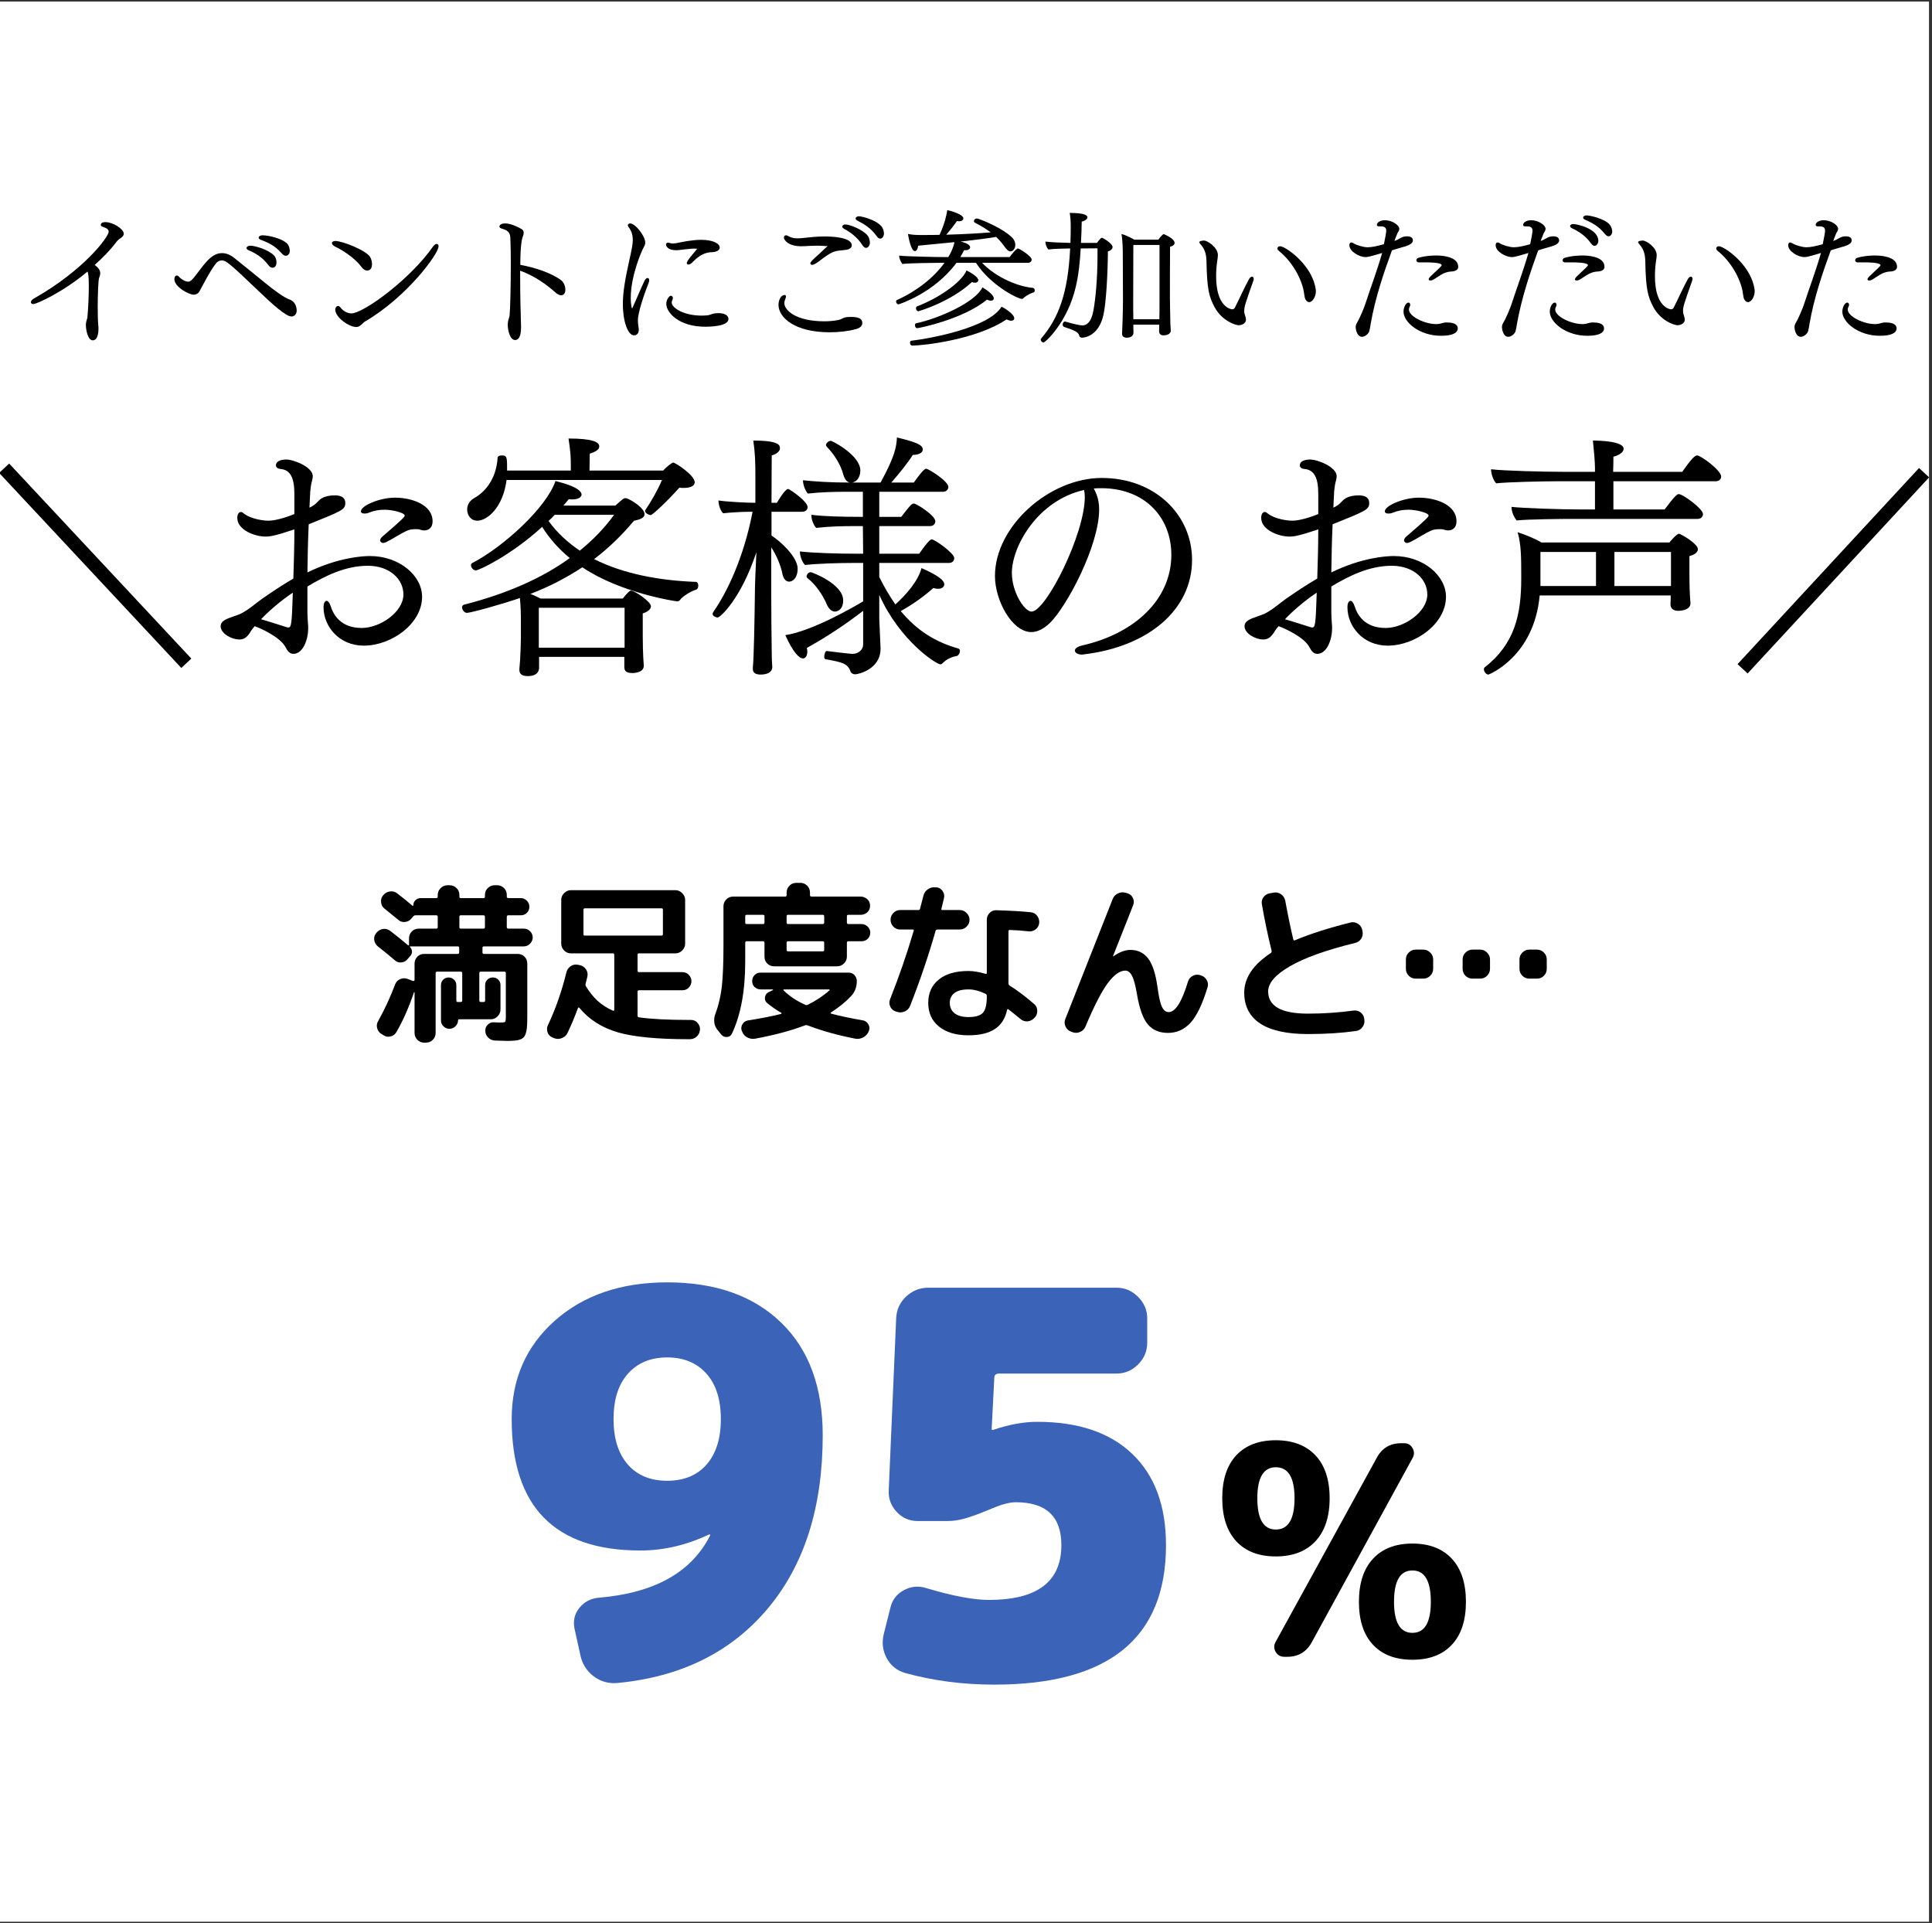
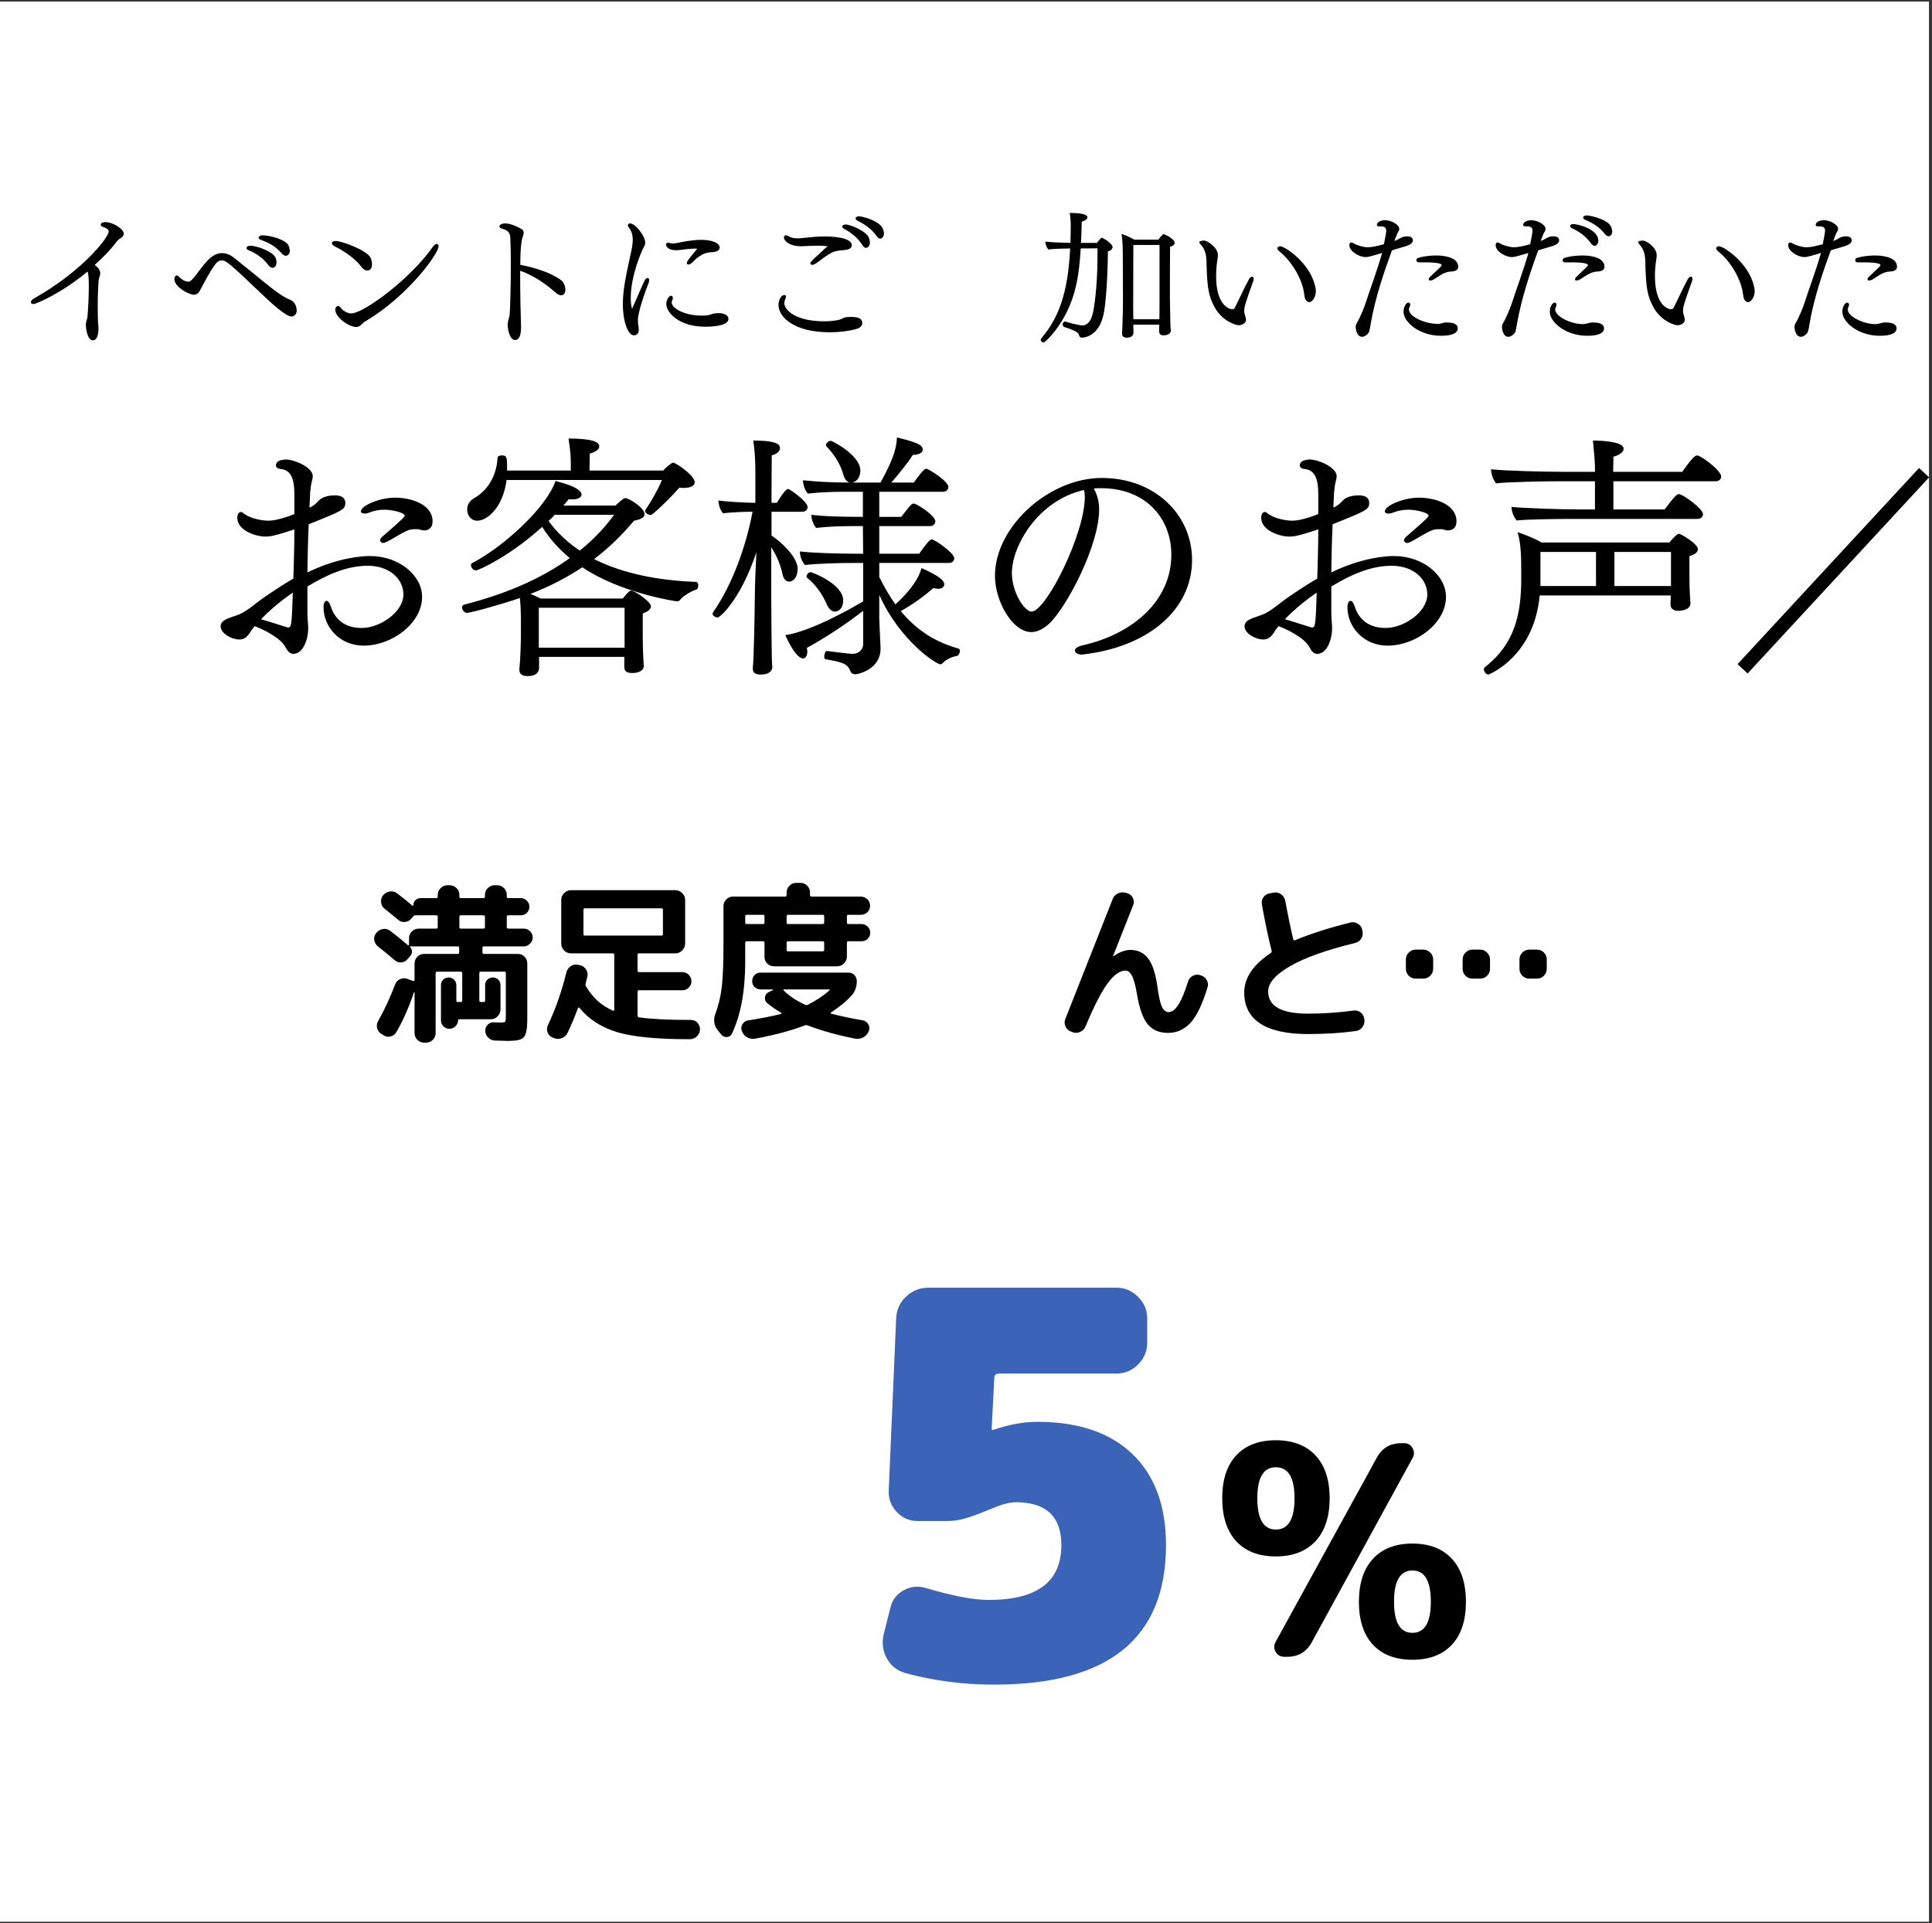
<svg xmlns="http://www.w3.org/2000/svg" width="422" zoomAndPan="magnify" viewBox="0 0 316.5 315" height="420" preserveAspectRatio="xMidYMid meet" version="1.0">
  <rect x="0" y="0" width="316.5" height="315" fill="#333333" stroke="none" />
  <defs>
    <g />
    <clipPath id="66b9e7c2dc">
      <path d="M 0 0.25 L 316 0.25 L 316 314.75 L 0 314.75 Z M 0 0.25 " clip-rule="nonzero" />
    </clipPath>
    <clipPath id="59882a39ad">
      <path d="M 272 64 L 316 64 L 316 123 L 272 123 Z M 272 64 " clip-rule="nonzero" />
    </clipPath>
  </defs>
  <g clip-path="url(#66b9e7c2dc)">
    <path fill="#ffffff" d="M 0 0.25 L 316 0.25 L 316 314.75 L 0 314.75 Z M 0 0.25 " fill-opacity="1" fill-rule="nonzero" />
    <path fill="#ffffff" d="M 0 0.25 L 316 0.25 L 316 314.75 L 0 314.75 Z M 0 0.25 " fill-opacity="1" fill-rule="nonzero" />
  </g>
  <g fill="#000000" fill-opacity="1">
    <g transform="translate(2.209, 54.762)">
      <g>
        <path d="M 12.172 -10.16 C 12.219 -9.992 12.34 -9.68 12.34 -7.957 C 12.34 -6.352 12.246 -4.168 12.102 -2.707 C 12.102 -2.637 12.055 -2.562 12.027 -2.469 C 11.934 -2.18 11.859 -1.844 11.859 -1.559 C 11.859 -0.695 12.195 0.984 12.988 0.984 C 13.898 0.984 13.922 -0.598 13.922 -0.91 C 13.922 -1.078 13.922 -1.27 13.898 -1.414 C 13.824 -2.156 13.801 -3.309 13.801 -4.504 C 13.801 -6.637 13.898 -8.914 14.02 -9.203 C 14.137 -9.512 14.211 -9.777 14.211 -10.016 C 14.211 -10.473 13.922 -10.926 13.301 -11.359 C 14.711 -12.629 15.887 -13.824 16.941 -15.238 C 16.988 -15.312 17.277 -15.574 17.348 -15.625 C 17.828 -15.887 18.066 -16.176 18.066 -16.484 C 18.066 -17.254 16.293 -18.379 15.07 -18.379 C 14.52 -18.379 14.305 -18.188 14.305 -17.949 C 14.305 -17.73 14.402 -17.684 15.047 -17.445 C 15.406 -17.301 15.598 -17.086 15.598 -16.82 C 15.598 -15.957 11.527 -10.496 3.355 -5.871 C 3.066 -5.703 2.852 -5.488 2.852 -5.273 C 2.852 -4.961 3.211 -4.961 3.258 -4.961 C 3.809 -4.961 8.172 -6.949 12.125 -10.281 Z M 12.172 -10.16 " />
      </g>
    </g>
  </g>
  <g fill="#000000" fill-opacity="1">
    <g transform="translate(26.172, 54.762)">
      <g>
        <path d="M 20.656 -12.867 C 21.039 -12.867 21.301 -13.273 21.301 -13.66 C 21.301 -13.754 21.277 -14.473 20.824 -14.906 C 19.938 -15.742 17.758 -16.223 16.82 -16.223 C 16.461 -16.223 16.199 -16.031 16.199 -15.84 C 16.199 -15.719 16.293 -15.574 16.559 -15.48 C 17.66 -15.07 18.859 -14.547 19.914 -13.324 C 20.199 -12.988 20.441 -12.867 20.656 -12.867 Z M 18.477 -10.902 C 18.668 -10.902 19.121 -11.023 19.121 -11.789 C 19.121 -12.148 19.027 -12.582 18.738 -12.891 C 17.898 -13.824 15.648 -14.52 14.832 -14.52 C 14.449 -14.52 14.211 -14.328 14.211 -14.137 C 14.211 -14.02 14.305 -13.875 14.547 -13.777 C 15.574 -13.348 16.773 -12.676 17.758 -11.383 C 18.02 -11.023 18.258 -10.902 18.477 -10.902 Z M 21.566 -2.922 C 22.07 -2.922 22.43 -3.355 22.43 -3.859 C 22.43 -5.152 21.59 -5.582 21.328 -5.68 C 20.441 -5.941 18.523 -7.379 17.277 -8.41 C 15.457 -9.871 13.465 -11.527 12.148 -12.555 C 11.477 -13.082 10.809 -13.301 10.207 -13.301 C 8.746 -13.301 7.738 -12.102 6.613 -10.613 C 5.367 -8.961 5.078 -8.625 4.648 -8.625 C 4.145 -8.625 3.473 -9.082 3.258 -9.32 C 2.996 -9.633 2.875 -9.633 2.781 -9.633 C 2.539 -9.633 2.395 -9.344 2.395 -9.035 C 2.395 -7.738 4.816 -6.492 5.559 -6.492 C 5.848 -6.492 6.062 -6.59 6.254 -6.734 C 6.375 -6.805 6.469 -6.973 6.543 -7.117 C 7.379 -8.625 8.125 -10.184 9.176 -11.574 C 9.441 -11.934 9.777 -12.102 10.137 -12.102 C 10.809 -12.102 11.168 -11.91 16.391 -6.902 C 18.379 -4.984 20.68 -2.922 21.566 -2.922 Z M 21.566 -2.922 " />
      </g>
    </g>
  </g>
  <g fill="#000000" fill-opacity="1">
    <g transform="translate(50.134, 54.762)">
      <g>
        <path d="M 9.25 -1.75 C 9.371 -1.867 9.488 -2.012 9.68 -2.109 C 16.559 -6.133 21.711 -13.203 21.711 -14.402 C 21.711 -14.664 21.59 -14.809 21.398 -14.809 C 21.23 -14.809 21.016 -14.664 20.801 -14.379 C 17.109 -9.059 9.418 -3.426 7.406 -3.426 C 6.469 -3.426 5.727 -4.242 5.605 -4.434 C 5.488 -4.578 5.367 -4.648 5.246 -4.648 C 5.008 -4.648 4.793 -4.387 4.793 -4.027 C 4.793 -2.781 7.043 -1.199 8.219 -1.199 C 8.531 -1.199 8.77 -1.316 9.059 -1.582 Z M 10.016 -10.449 C 10.688 -10.449 10.809 -11.094 10.809 -11.5 C 10.809 -11.859 10.711 -12.293 10.52 -12.629 C 9.922 -13.73 5.965 -15.289 4.816 -15.289 C 4.48 -15.289 4.242 -15.145 4.242 -14.953 C 4.242 -14.594 4.77 -14.379 4.793 -14.352 C 5.656 -13.969 7.93 -12.605 9.012 -11.117 C 9.32 -10.688 9.68 -10.449 10.016 -10.449 Z M 10.016 -10.449 " />
      </g>
    </g>
  </g>
  <g fill="#000000" fill-opacity="1">
    <g transform="translate(74.096, 54.762)">
      <g>
        <path d="M 11.117 -10.422 C 13.492 -9.562 15.457 -8.148 16.895 -6.852 C 17.254 -6.543 17.562 -6.398 17.828 -6.398 C 18.141 -6.398 18.523 -6.613 18.523 -7.309 C 18.523 -7.836 18.281 -8.508 17.852 -8.844 C 16.316 -10.016 13.609 -10.926 11.141 -11.383 C 11.141 -14.977 11.477 -15.84 11.574 -16.078 C 11.645 -16.246 11.695 -16.438 11.695 -16.629 C 11.695 -16.871 11.621 -17.086 11.336 -17.254 C 10.52 -17.73 9.441 -18.164 8.676 -18.164 C 7.766 -18.164 7.715 -17.707 7.715 -17.66 C 7.715 -17.516 7.859 -17.371 8.219 -17.277 C 9.32 -16.988 9.488 -16.438 9.512 -15.672 C 9.562 -14.57 9.586 -13.035 9.586 -11.43 C 9.586 -8.004 9.488 -4.219 9.395 -3.188 C 9.371 -2.875 9.25 -2.613 9.176 -2.324 C 9.129 -2.086 9.082 -1.867 9.082 -1.582 C 9.082 -0.621 9.465 0.934 10.281 0.934 C 11.168 0.934 11.262 -0.43 11.262 -1.125 C 11.262 -1.176 11.262 -1.246 11.262 -1.293 C 11.191 -3.379 11.117 -6.566 11.117 -9.418 C 11.117 -9.754 11.117 -10.09 11.117 -10.422 Z M 11.117 -10.422 " />
      </g>
    </g>
  </g>
  <g fill="#000000" fill-opacity="1">
    <g transform="translate(98.058, 54.762)">
      <g>
        <path d="M 18.281 -13.441 C 19.648 -13.441 19.84 -13.945 19.84 -14.211 C 19.84 -14.93 18.641 -15.48 16.797 -15.48 C 16.031 -15.48 15.238 -15.383 14.473 -15.266 C 13.824 -15.168 13.25 -15.023 12.723 -14.93 C 12.508 -14.906 12.316 -14.879 12.148 -14.879 C 11.957 -14.879 11.789 -14.906 11.695 -14.953 C 11.574 -15 11.477 -15.023 11.406 -15.023 C 11.168 -15.023 11.047 -14.879 11.047 -14.688 C 11.047 -14.496 11.309 -13.777 12.676 -13.777 C 13.105 -13.777 13.562 -13.852 13.945 -13.898 C 14.547 -13.945 15.098 -14.043 15.695 -14.043 C 15.816 -14.043 15.957 -14.02 16.102 -14.02 C 16.152 -14.02 16.152 -14.02 16.152 -14.02 C 16.152 -13.992 16.152 -13.992 16.102 -13.945 C 15.863 -13.684 15.672 -13.395 15.43 -13.133 C 14.473 -12.027 14.449 -11.742 14.449 -11.668 C 14.449 -11.527 14.57 -11.43 14.711 -11.43 C 14.879 -11.43 15.098 -11.527 15.312 -11.742 C 15.984 -12.414 16.941 -13.324 18.281 -13.441 Z M 21.277 -2.516 C 21.277 -3.02 20.773 -3.473 19.625 -3.473 C 19.434 -3.473 19.219 -3.449 19.004 -3.426 C 18.594 -3.379 18.258 -3.164 17.852 -3.113 C 17.539 -3.09 17.23 -3.066 16.895 -3.066 C 13.852 -3.066 11.98 -4.387 11.98 -5.199 C 11.98 -5.344 12.027 -5.488 12.102 -5.656 C 12.148 -5.75 12.172 -5.848 12.172 -5.941 C 12.172 -6.16 12.027 -6.324 11.859 -6.324 C 11.598 -6.324 11.094 -5.727 11.094 -4.984 C 11.094 -3.57 13.156 -1.246 17.469 -1.246 C 18.332 -1.246 21.277 -1.316 21.277 -2.516 Z M 5.801 0.168 C 6.062 0.168 6.59 0.023 6.59 -0.742 C 6.59 -0.887 6.566 -1.031 6.543 -1.199 C 6.469 -1.605 6.445 -1.988 6.445 -2.324 C 6.445 -3.57 7.5 -6.684 8.195 -8.41 C 8.266 -8.578 8.289 -8.723 8.289 -8.867 C 8.289 -9.082 8.195 -9.227 8.027 -9.227 C 7.883 -9.227 7.668 -9.082 7.523 -8.77 C 6.879 -7.43 6.352 -6.086 5.582 -4.41 C 5.582 -4.387 5.512 -4.219 5.488 -4.219 C 5.488 -4.219 5.273 -4.672 5.273 -5.965 C 5.273 -9.703 7.141 -13.754 7.211 -13.898 C 7.406 -14.281 7.645 -14.594 7.645 -15.023 C 7.645 -16.102 6.016 -18.164 5.176 -18.164 C 4.961 -18.164 4.793 -18.043 4.793 -17.852 C 4.793 -17.781 4.816 -17.707 4.887 -17.613 C 5.438 -16.895 5.605 -16.199 5.605 -15.457 C 5.605 -14.785 5.465 -14.043 4.984 -11.887 C 4.41 -9.273 3.977 -7.02 3.977 -4.961 C 3.977 -2.086 4.816 0.168 5.801 0.168 Z M 5.801 0.168 " />
      </g>
    </g>
  </g>
  <g fill="#000000" fill-opacity="1">
    <g transform="translate(122.02, 54.762)">
      <g>
        <path d="M 22.188 -15.672 C 22.547 -15.672 22.789 -16.152 22.789 -16.484 C 22.789 -16.82 22.691 -17.324 22.379 -17.684 C 21.422 -18.809 19.098 -19.336 18.691 -19.336 C 18.379 -19.336 18.141 -19.168 18.141 -18.977 C 18.141 -18.859 18.234 -18.738 18.449 -18.617 C 19.457 -18.117 20.656 -17.398 21.543 -16.152 C 21.781 -15.793 21.996 -15.672 22.188 -15.672 Z M 19.863 -14.16 C 20.223 -14.16 20.465 -14.617 20.488 -14.953 C 20.488 -15.289 20.414 -15.766 20.129 -16.152 C 19.363 -17.156 17.156 -17.996 16.484 -17.996 C 16.176 -17.996 15.957 -17.828 15.957 -17.637 C 15.957 -17.516 16.055 -17.398 16.27 -17.277 C 17.203 -16.773 18.402 -15.957 19.219 -14.664 C 19.434 -14.305 19.672 -14.16 19.863 -14.16 Z M 12.867 -12.508 C 14.449 -13.633 14.688 -13.66 16.461 -13.824 C 17.18 -13.898 17.516 -14.211 17.516 -14.57 C 17.516 -15.984 13.898 -16.031 13.035 -16.031 C 11.812 -16.031 10.781 -15.91 9.895 -15.816 C 9.441 -15.766 9.012 -15.719 8.625 -15.719 C 7.883 -15.719 7.43 -15.91 7.164 -16.078 C 6.996 -16.176 6.852 -16.223 6.734 -16.223 C 6.52 -16.223 6.398 -16.055 6.398 -15.863 C 6.398 -15.383 7.211 -14.426 9.227 -14.426 C 9.441 -14.426 9.68 -14.449 9.922 -14.449 C 10.52 -14.473 11.168 -14.52 11.91 -14.52 C 12.27 -14.52 12.844 -14.496 13.324 -14.449 C 13.324 -14.449 13.324 -14.449 13.516 -14.449 C 13.539 -14.449 13.539 -14.449 13.539 -14.426 C 13.539 -14.402 13.348 -14.258 13.324 -14.234 C 12.867 -13.852 12.555 -13.492 12.195 -13.18 C 11 -12.148 10.734 -11.812 10.734 -11.621 C 10.734 -11.477 10.855 -11.383 11.047 -11.383 C 11.309 -11.383 11.668 -11.574 12.867 -12.508 Z M 19.242 -1.844 C 19.242 -2.395 18.906 -2.852 17.445 -2.852 C 17.086 -2.852 16.773 -2.828 16.582 -2.805 C 16.102 -2.73 15.816 -2.445 15.336 -2.348 C 14.547 -2.203 13.801 -2.133 13.035 -2.133 C 8.316 -2.133 6.469 -3.977 6.469 -5.105 C 6.469 -5.582 6.734 -5.895 6.734 -6.184 C 6.734 -6.324 6.684 -6.445 6.52 -6.445 C 5.895 -6.445 5.512 -5.559 5.512 -4.84 C 5.512 -2.754 8.172 -0.336 13.898 -0.336 C 15.383 -0.336 16.941 -0.504 18.234 -0.863 C 19.004 -1.078 19.242 -1.484 19.242 -1.844 Z M 19.242 -1.844 " />
      </g>
    </g>
  </g>
  <g fill="#000000" fill-opacity="1">
    <g transform="translate(145.983, 54.762)">
      <g>
-         <path d="M 22.43 -11.719 C 22.836 -11.719 23.027 -12.004 23.027 -12.246 C 23.027 -12.797 20.992 -14.066 20.773 -14.066 C 20.488 -14.066 19.527 -12.82 19.41 -12.652 L 11.336 -12.652 C 11.551 -13.012 11.766 -13.395 11.957 -13.777 C 12.027 -13.777 12.102 -13.777 12.172 -13.777 C 12.723 -13.777 12.941 -14.02 12.941 -14.258 C 12.941 -14.57 12.555 -14.93 11.383 -15.191 C 13.66 -15.457 15.672 -15.695 17.203 -15.957 C 17.73 -15.457 18.188 -14.93 18.57 -14.379 C 18.883 -13.922 19.219 -13.586 19.555 -13.586 C 20.008 -13.586 20.344 -14.113 20.344 -14.664 C 20.344 -15.023 20.199 -15.406 19.961 -15.695 C 18.5 -17.348 14.379 -18.977 14.043 -18.977 C 13.777 -18.977 13.562 -18.762 13.562 -18.547 C 13.562 -18.449 13.633 -18.332 13.777 -18.258 C 14.711 -17.781 15.551 -17.277 16.316 -16.703 C 14.402 -16.535 11.621 -16.391 9.035 -16.316 C 9.633 -17.012 10.281 -17.828 10.781 -18.547 C 10.902 -18.523 11.023 -18.523 11.117 -18.523 C 11.742 -18.523 11.836 -18.859 11.836 -18.977 C 11.836 -19.695 9.562 -20.273 9.203 -20.344 C 9.035 -19.387 8.793 -18.164 7.93 -16.293 C 7.07 -16.27 6.254 -16.27 5.512 -16.27 C 5.199 -16.27 4.914 -16.27 4.625 -16.27 C 4.121 -16.27 3.547 -16.293 2.754 -16.438 C 2.875 -15.766 3.258 -13.633 3.906 -13.633 C 4.145 -13.633 4.359 -13.922 4.434 -14.52 C 6.492 -14.711 8.508 -14.906 10.375 -15.098 C 10.375 -15.047 10.16 -13.945 9.371 -12.652 L 8.984 -12.652 C 7.5 -12.652 2.562 -12.746 1.316 -12.891 C 1.316 -12.867 1.316 -12.867 1.316 -12.844 C 1.316 -12.438 1.605 -11.812 1.844 -11.527 C 2.973 -11.668 7.453 -11.719 8.387 -11.719 L 8.746 -11.719 C 6.973 -9.25 4.121 -7.043 0.984 -5.633 C 0.863 -5.582 0.816 -5.488 0.816 -5.367 C 0.816 -5.152 0.984 -4.914 1.223 -4.914 C 1.246 -4.914 6.996 -6.684 10.711 -11.719 L 13.898 -11.719 C 16.293 -8.004 20.773 -5.801 21.422 -5.801 C 21.52 -5.801 21.59 -5.848 21.66 -5.918 C 22.309 -6.492 22.98 -6.758 23.363 -6.879 C 23.457 -6.902 23.531 -7.043 23.531 -7.188 C 23.531 -7.379 23.434 -7.57 23.266 -7.598 C 20.176 -7.906 16.75 -9.73 14.906 -11.719 Z M 13.227 -8.555 C 13.418 -8.484 13.586 -8.457 13.73 -8.457 C 14.211 -8.457 14.281 -8.77 14.281 -8.867 C 14.281 -9.035 14.188 -9.512 12.363 -10.473 C 11.5 -8.434 7.57 -5.824 4.289 -4.602 C 4.145 -4.555 4.074 -4.41 4.074 -4.266 C 4.074 -4.027 4.219 -3.785 4.457 -3.785 C 4.578 -3.785 9.801 -5.344 13.227 -8.555 Z M 15.695 -5.68 C 15.934 -5.582 16.176 -5.512 16.344 -5.512 C 16.391 -5.512 16.82 -5.512 16.82 -5.895 C 16.82 -6.59 15.098 -7.621 14.953 -7.691 C 13.824 -5.297 8.027 -2.66 4.074 -1.797 C 3.953 -1.773 3.906 -1.629 3.906 -1.484 C 3.906 -1.27 4.027 -1.008 4.266 -1.008 C 4.555 -1.008 11.812 -2.469 15.695 -5.68 Z M 18.906 -2.445 C 19.219 -2.301 19.48 -2.227 19.672 -2.227 C 20.176 -2.227 20.176 -2.613 20.176 -2.613 C 20.176 -3.332 18.523 -4.336 18.09 -4.527 C 16.008 -1.078 6.492 0.672 3.281 1.055 C 3.164 1.078 3.09 1.223 3.09 1.367 C 3.09 1.582 3.211 1.844 3.473 1.844 C 5.246 1.844 13.945 0.887 18.906 -2.445 Z M 18.906 -2.445 " />
-       </g>
+         </g>
    </g>
  </g>
  <g fill="#000000" fill-opacity="1">
    <g transform="translate(169.945, 54.762)">
      <g>
        <path d="M 19.961 -1.582 C 19.961 -1.246 19.938 -0.789 19.938 -0.504 C 19.938 -0.07 20.199 0.168 20.656 0.168 C 20.969 0.168 21.852 0.07 21.852 -0.621 C 21.852 -0.766 21.805 -1.414 21.781 -1.75 C 21.758 -2.492 21.711 -5.391 21.711 -5.871 C 21.711 -5.871 21.711 -13.371 21.734 -14.352 C 22.309 -14.496 22.477 -14.738 22.477 -14.977 C 22.477 -15.719 20.703 -16.414 20.703 -16.414 C 20.559 -16.414 20.176 -16.008 19.816 -15.504 L 15.887 -15.504 C 15.191 -15.887 14.426 -16.27 13.777 -16.438 C 13.969 -15.406 13.992 -13.945 13.992 -12.891 L 14.02 -5.582 C 14.02 -3.641 13.898 -0.359 13.875 -0.168 C 13.875 -0.121 13.875 -0.098 13.875 -0.047 C 13.875 0.336 14.16 0.551 14.664 0.551 C 14.879 0.551 15.742 0.504 15.742 -0.312 C 15.742 -0.504 15.719 -0.91 15.719 -1.199 L 15.719 -1.582 Z M 9.848 -14.09 C 9.848 -13.707 9.848 -13.324 9.848 -12.941 C 9.848 -9.152 9.535 -5.848 9.176 -3.883 C 8.961 -2.754 8.508 -1.461 7.355 -1.461 C 7.117 -1.461 6.301 -1.582 4.578 -2.086 C 4.555 -2.086 4.527 -2.086 4.504 -2.086 C 4.289 -2.086 4.145 -1.844 4.145 -1.605 C 4.145 -1.438 4.219 -1.27 4.359 -1.223 C 6.301 -0.574 6.684 -0.336 6.828 0.145 C 6.902 0.383 6.996 0.551 7.309 0.551 C 7.645 0.551 10.062 0.336 10.832 -3.234 C 11.262 -5.176 11.527 -9.922 11.551 -13.586 C 12.027 -13.707 12.316 -13.992 12.316 -14.305 C 12.316 -14.855 10.758 -15.816 10.566 -15.816 C 10.352 -15.816 9.848 -15.098 9.754 -14.977 L 7.141 -14.977 C 7.211 -16.125 7.238 -17.277 7.262 -18.449 C 8.195 -18.715 8.195 -19.121 8.195 -19.168 C 8.195 -19.41 7.957 -19.887 5.297 -19.887 C 5.414 -19.242 5.465 -18.281 5.465 -17.707 C 5.465 -16.797 5.438 -15.887 5.414 -14.977 C 4.098 -15 2.254 -15.07 1.316 -15.191 C 1.316 -15.168 1.316 -15.145 1.316 -15.121 C 1.316 -14.711 1.559 -14.137 1.797 -13.898 C 2.66 -14.02 4.242 -14.043 5.367 -14.066 C 5.008 -6.543 3.379 -2.562 0.648 0.648 C 0.574 0.719 0.551 0.789 0.551 0.887 C 0.551 1.125 0.816 1.344 1.008 1.344 C 1.27 1.344 4.961 -1.965 6.301 -7.836 C 6.758 -9.777 6.973 -11.859 7.094 -14.066 Z M 20.008 -5.488 C 20.008 -5.031 20.008 -3.379 19.984 -2.469 L 15.719 -2.469 C 15.695 -3.355 15.695 -4.504 15.695 -5.438 L 15.719 -14.641 L 20.008 -14.641 Z M 20.008 -5.488 " />
      </g>
    </g>
  </g>
  <g fill="#000000" fill-opacity="1">
    <g transform="translate(193.907, 54.762)">
      <g>
        <path d="M 20.559 -5.273 C 21.133 -5.273 21.66 -6.207 21.66 -7.043 C 21.66 -7.332 21.59 -7.645 21.52 -7.98 C 20.656 -11.645 16.652 -14.426 15.793 -14.426 C 15.527 -14.426 15.359 -14.258 15.359 -14.066 C 15.359 -13.945 15.43 -13.801 15.574 -13.684 C 17.828 -11.887 19.289 -9.105 19.672 -7.07 C 19.746 -6.734 19.793 -6.016 19.938 -5.75 C 20.129 -5.414 20.344 -5.273 20.559 -5.273 Z M 10.207 -2.422 C 10.207 -2.73 10.039 -3.09 9.969 -3.402 C 9.945 -3.523 9.922 -3.668 9.922 -3.809 C 9.922 -4.527 10.09 -5.031 11.406 -8.746 C 11.453 -8.867 11.477 -8.984 11.477 -9.082 C 11.477 -9.297 11.359 -9.441 11.191 -9.441 C 11.023 -9.441 10.832 -9.273 10.688 -9.012 C 9.969 -7.715 9.059 -5.68 8.434 -4.457 C 8.34 -4.242 8.195 -4.098 7.957 -4.098 C 7.738 -4.098 5.32 -4.457 5.32 -9.512 C 5.32 -10.281 5.367 -11.094 5.488 -11.934 C 5.535 -12.293 5.605 -12.629 5.605 -12.988 C 5.605 -14.234 3.906 -15.359 3.332 -15.359 C 3.211 -15.359 2.562 -15.312 2.562 -15.098 C 2.562 -15 2.66 -14.855 2.852 -14.641 C 3.5 -13.922 3.715 -13.035 3.738 -11.957 C 3.832 -7.453 4.121 -6.207 5.078 -4.434 C 6.301 -2.18 8.508 -1.484 9.059 -1.484 C 9.227 -1.484 10.207 -1.629 10.207 -2.422 Z M 10.207 -2.422 " />
      </g>
    </g>
  </g>
  <g fill="#000000" fill-opacity="1">
    <g transform="translate(217.869, 54.762)">
      <g>
-         <path d="M 15.07 -11.789 C 15.289 -11.789 15.48 -11.789 15.695 -11.789 C 16.367 -11.789 18.309 -11.766 18.309 -11.309 C 18.309 -11.191 17.73 -10.664 16.582 -9.586 C 16.293 -9.32 16.176 -9.129 16.176 -9.012 C 16.176 -8.891 16.293 -8.816 16.461 -8.816 C 16.629 -8.816 16.844 -8.891 17.035 -9.012 C 17.707 -9.418 17.996 -9.656 18.547 -9.945 C 18.883 -10.113 19.457 -10.281 19.793 -10.281 C 20.609 -10.305 21.016 -10.59 21.016 -11.07 C 21.016 -12.891 17.875 -12.914 17.422 -12.914 C 17.062 -12.914 15.672 -12.891 14.496 -12.531 C 14.281 -12.484 14.16 -12.293 14.16 -12.148 C 14.16 -11.957 14.281 -11.812 14.496 -11.789 Z M 20.941 -0.984 C 20.941 -1.344 20.727 -1.941 19.195 -1.941 C 19.121 -1.941 19.027 -1.941 18.953 -1.941 C 18.547 -1.918 18.188 -1.75 17.805 -1.703 C 17.684 -1.676 17.539 -1.676 17.398 -1.676 C 15.574 -1.676 12.941 -2.898 12.941 -4.074 C 12.941 -4.219 12.988 -4.387 13.082 -4.555 C 13.133 -4.648 13.156 -4.746 13.156 -4.84 C 13.156 -5.031 13.035 -5.199 12.867 -5.199 C 12.461 -5.199 12.055 -4.434 12.055 -3.715 C 12.055 -1.965 14.711 0.238 18.188 0.238 C 19.961 0.238 20.941 -0.168 20.941 -0.984 Z M 8.555 -13.324 C 7.668 -10.254 6.613 -7.5 5.727 -4.77 C 5.582 -4.336 4.914 -2.684 4.434 -1.895 C 4.289 -1.652 4.219 -1.391 4.219 -1.223 C 4.219 -1.199 4.219 -1.176 4.219 -1.176 C 4.219 -1.031 4.336 0.406 5.273 0.406 C 5.703 0.406 6.324 -0.07 6.445 -0.504 C 6.52 -0.742 6.637 -1.438 6.684 -1.75 C 7.406 -5.941 8.844 -10.16 10.16 -13.754 C 10.352 -13.824 10.664 -13.922 12.316 -14.402 C 13.301 -14.688 13.586 -15.047 13.586 -15.383 C 13.586 -15.672 13.441 -16.055 12.605 -16.055 C 12.148 -16.055 11.859 -15.934 11.5 -15.742 C 11.238 -15.574 10.902 -15.406 10.566 -15.289 C 10.566 -15.289 10.758 -15.863 11.047 -16.535 C 11.094 -16.652 11.215 -16.797 11.285 -16.941 C 11.336 -17.062 11.359 -17.18 11.359 -17.301 C 11.359 -17.898 10.16 -18.691 9.012 -18.691 C 8.289 -18.691 7.691 -18.355 7.691 -17.922 C 7.691 -17.781 7.789 -17.684 8.051 -17.684 C 8.074 -17.684 8.125 -17.684 8.148 -17.684 C 8.242 -17.684 8.316 -17.684 8.387 -17.684 C 8.699 -17.684 9.227 -17.613 9.227 -16.988 C 9.227 -16.75 9.059 -15.742 8.844 -14.762 C 7.789 -14.473 6.926 -14.258 6.133 -14.258 C 5.414 -14.281 4.312 -14.617 3.883 -14.906 C 3.738 -15 3.617 -15.047 3.5 -15.047 C 3.211 -15.047 3.188 -14.711 3.188 -14.594 C 3.188 -13.539 4.887 -12.652 5.801 -12.652 C 6.133 -12.652 6.301 -12.652 8.555 -13.324 Z M 8.555 -13.324 " />
+         <path d="M 15.07 -11.789 C 15.289 -11.789 15.48 -11.789 15.695 -11.789 C 16.367 -11.789 18.309 -11.766 18.309 -11.309 C 18.309 -11.191 17.73 -10.664 16.582 -9.586 C 16.293 -9.32 16.176 -9.129 16.176 -9.012 C 16.176 -8.891 16.293 -8.816 16.461 -8.816 C 16.629 -8.816 16.844 -8.891 17.035 -9.012 C 17.707 -9.418 17.996 -9.656 18.547 -9.945 C 18.883 -10.113 19.457 -10.281 19.793 -10.281 C 20.609 -10.305 21.016 -10.59 21.016 -11.07 C 21.016 -12.891 17.875 -12.914 17.422 -12.914 C 17.062 -12.914 15.672 -12.891 14.496 -12.531 C 14.281 -12.484 14.16 -12.293 14.16 -12.148 C 14.16 -11.957 14.281 -11.812 14.496 -11.789 Z M 20.941 -0.984 C 20.941 -1.344 20.727 -1.941 19.195 -1.941 C 19.121 -1.941 19.027 -1.941 18.953 -1.941 C 18.547 -1.918 18.188 -1.75 17.805 -1.703 C 15.574 -1.676 12.941 -2.898 12.941 -4.074 C 12.941 -4.219 12.988 -4.387 13.082 -4.555 C 13.133 -4.648 13.156 -4.746 13.156 -4.84 C 13.156 -5.031 13.035 -5.199 12.867 -5.199 C 12.461 -5.199 12.055 -4.434 12.055 -3.715 C 12.055 -1.965 14.711 0.238 18.188 0.238 C 19.961 0.238 20.941 -0.168 20.941 -0.984 Z M 8.555 -13.324 C 7.668 -10.254 6.613 -7.5 5.727 -4.77 C 5.582 -4.336 4.914 -2.684 4.434 -1.895 C 4.289 -1.652 4.219 -1.391 4.219 -1.223 C 4.219 -1.199 4.219 -1.176 4.219 -1.176 C 4.219 -1.031 4.336 0.406 5.273 0.406 C 5.703 0.406 6.324 -0.07 6.445 -0.504 C 6.52 -0.742 6.637 -1.438 6.684 -1.75 C 7.406 -5.941 8.844 -10.16 10.16 -13.754 C 10.352 -13.824 10.664 -13.922 12.316 -14.402 C 13.301 -14.688 13.586 -15.047 13.586 -15.383 C 13.586 -15.672 13.441 -16.055 12.605 -16.055 C 12.148 -16.055 11.859 -15.934 11.5 -15.742 C 11.238 -15.574 10.902 -15.406 10.566 -15.289 C 10.566 -15.289 10.758 -15.863 11.047 -16.535 C 11.094 -16.652 11.215 -16.797 11.285 -16.941 C 11.336 -17.062 11.359 -17.18 11.359 -17.301 C 11.359 -17.898 10.16 -18.691 9.012 -18.691 C 8.289 -18.691 7.691 -18.355 7.691 -17.922 C 7.691 -17.781 7.789 -17.684 8.051 -17.684 C 8.074 -17.684 8.125 -17.684 8.148 -17.684 C 8.242 -17.684 8.316 -17.684 8.387 -17.684 C 8.699 -17.684 9.227 -17.613 9.227 -16.988 C 9.227 -16.75 9.059 -15.742 8.844 -14.762 C 7.789 -14.473 6.926 -14.258 6.133 -14.258 C 5.414 -14.281 4.312 -14.617 3.883 -14.906 C 3.738 -15 3.617 -15.047 3.5 -15.047 C 3.211 -15.047 3.188 -14.711 3.188 -14.594 C 3.188 -13.539 4.887 -12.652 5.801 -12.652 C 6.133 -12.652 6.301 -12.652 8.555 -13.324 Z M 8.555 -13.324 " />
      </g>
    </g>
  </g>
  <g fill="#000000" fill-opacity="1">
    <g transform="translate(241.831, 54.762)">
      <g>
        <path d="M 21.688 -16.055 C 22.047 -16.055 22.285 -16.484 22.285 -16.844 C 22.285 -17.012 22.215 -17.59 21.805 -18.043 C 20.918 -18.977 18.617 -19.48 18.09 -19.48 C 17.781 -19.48 17.516 -19.312 17.516 -19.121 C 17.516 -19.004 17.613 -18.859 17.852 -18.762 C 18.883 -18.332 20.105 -17.684 21.039 -16.484 C 21.277 -16.176 21.52 -16.055 21.688 -16.055 Z M 19.41 -14.496 C 19.77 -14.496 20.008 -14.953 20.008 -15.312 C 20.008 -17.324 16.461 -18.066 15.91 -18.066 C 15.598 -18.066 15.383 -17.922 15.383 -17.73 C 15.383 -17.613 15.48 -17.469 15.695 -17.371 C 16.652 -16.941 17.875 -16.199 18.762 -14.953 C 19.004 -14.617 19.219 -14.496 19.41 -14.496 Z M 15.07 -11.789 C 15.289 -11.789 15.48 -11.789 15.695 -11.789 C 16.367 -11.789 18.309 -11.766 18.309 -11.309 C 18.309 -11.191 17.73 -10.664 16.582 -9.586 C 16.293 -9.32 16.176 -9.129 16.176 -9.012 C 16.176 -8.891 16.293 -8.816 16.461 -8.816 C 16.629 -8.816 16.844 -8.891 17.035 -9.012 C 17.707 -9.418 17.996 -9.656 18.547 -9.945 C 18.883 -10.113 19.457 -10.281 19.793 -10.281 C 20.609 -10.305 21.016 -10.59 21.016 -11.07 C 21.016 -12.891 17.875 -12.914 17.422 -12.914 C 17.062 -12.914 15.672 -12.891 14.496 -12.531 C 14.281 -12.484 14.16 -12.293 14.16 -12.148 C 14.16 -11.957 14.281 -11.812 14.496 -11.789 Z M 20.941 -0.984 C 20.941 -1.344 20.727 -1.941 19.195 -1.941 C 19.121 -1.941 19.027 -1.941 18.953 -1.941 C 18.547 -1.918 18.188 -1.75 17.805 -1.703 C 17.684 -1.676 17.539 -1.676 17.398 -1.676 C 15.574 -1.676 12.941 -2.898 12.941 -4.074 C 12.941 -4.219 12.988 -4.387 13.082 -4.555 C 13.133 -4.648 13.156 -4.746 13.156 -4.84 C 13.156 -5.031 13.035 -5.199 12.867 -5.199 C 12.461 -5.199 12.055 -4.434 12.055 -3.715 C 12.055 -1.965 14.711 0.238 18.188 0.238 C 19.961 0.238 20.941 -0.168 20.941 -0.984 Z M 8.555 -13.324 C 7.668 -10.254 6.613 -7.5 5.727 -4.77 C 5.582 -4.336 4.914 -2.684 4.434 -1.895 C 4.289 -1.652 4.219 -1.391 4.219 -1.223 C 4.219 -1.199 4.219 -1.176 4.219 -1.176 C 4.219 -1.031 4.336 0.406 5.273 0.406 C 5.703 0.406 6.324 -0.07 6.445 -0.504 C 6.52 -0.742 6.637 -1.438 6.684 -1.75 C 7.43 -5.941 8.844 -10.16 10.16 -13.754 C 10.352 -13.824 10.664 -13.922 12.316 -14.402 C 13.301 -14.688 13.586 -15.047 13.586 -15.383 C 13.586 -15.672 13.441 -16.055 12.605 -16.055 C 12.148 -16.055 11.859 -15.934 11.5 -15.742 C 11.238 -15.574 10.902 -15.406 10.566 -15.289 C 10.566 -15.289 10.758 -15.863 11.047 -16.535 C 11.094 -16.652 11.215 -16.797 11.285 -16.941 C 11.336 -17.062 11.359 -17.18 11.359 -17.301 C 11.359 -17.898 10.16 -18.691 9.012 -18.691 C 8.289 -18.691 7.691 -18.355 7.691 -17.922 C 7.691 -17.781 7.789 -17.684 8.051 -17.684 C 8.074 -17.684 8.125 -17.684 8.148 -17.684 C 8.242 -17.684 8.316 -17.684 8.387 -17.684 C 8.699 -17.684 9.227 -17.613 9.227 -16.988 C 9.227 -16.75 9.059 -15.742 8.844 -14.762 C 7.789 -14.473 6.926 -14.258 6.133 -14.258 C 5.414 -14.281 4.312 -14.617 3.883 -14.906 C 3.738 -15 3.617 -15.047 3.5 -15.047 C 3.211 -15.047 3.188 -14.711 3.188 -14.594 C 3.188 -13.539 4.887 -12.652 5.801 -12.652 C 6.133 -12.652 6.301 -12.652 8.555 -13.324 Z M 8.555 -13.324 " />
      </g>
    </g>
  </g>
  <g fill="#000000" fill-opacity="1">
    <g transform="translate(265.793, 54.762)">
      <g>
        <path d="M 20.559 -5.273 C 21.133 -5.273 21.66 -6.207 21.66 -7.043 C 21.66 -7.332 21.59 -7.645 21.52 -7.98 C 20.656 -11.645 16.652 -14.426 15.793 -14.426 C 15.527 -14.426 15.359 -14.258 15.359 -14.066 C 15.359 -13.945 15.43 -13.801 15.574 -13.684 C 17.828 -11.887 19.289 -9.105 19.672 -7.07 C 19.746 -6.734 19.793 -6.016 19.938 -5.75 C 20.129 -5.414 20.344 -5.273 20.559 -5.273 Z M 10.207 -2.422 C 10.207 -2.73 10.039 -3.09 9.969 -3.402 C 9.945 -3.523 9.922 -3.668 9.922 -3.809 C 9.922 -4.527 10.09 -5.031 11.406 -8.746 C 11.453 -8.867 11.477 -8.984 11.477 -9.082 C 11.477 -9.297 11.359 -9.441 11.191 -9.441 C 11.023 -9.441 10.832 -9.273 10.688 -9.012 C 9.969 -7.715 9.059 -5.68 8.434 -4.457 C 8.34 -4.242 8.195 -4.098 7.957 -4.098 C 7.738 -4.098 5.32 -4.457 5.32 -9.512 C 5.32 -10.281 5.367 -11.094 5.488 -11.934 C 5.535 -12.293 5.605 -12.629 5.605 -12.988 C 5.605 -14.234 3.906 -15.359 3.332 -15.359 C 3.211 -15.359 2.562 -15.312 2.562 -15.098 C 2.562 -15 2.66 -14.855 2.852 -14.641 C 3.5 -13.922 3.715 -13.035 3.738 -11.957 C 3.832 -7.453 4.121 -6.207 5.078 -4.434 C 6.301 -2.18 8.508 -1.484 9.059 -1.484 C 9.227 -1.484 10.207 -1.629 10.207 -2.422 Z M 10.207 -2.422 " />
      </g>
    </g>
  </g>
  <g fill="#000000" fill-opacity="1">
    <g transform="translate(289.756, 54.762)">
      <g>
        <path d="M 15.07 -11.789 C 15.289 -11.789 15.48 -11.789 15.695 -11.789 C 16.367 -11.789 18.309 -11.766 18.309 -11.309 C 18.309 -11.191 17.73 -10.664 16.582 -9.586 C 16.293 -9.32 16.176 -9.129 16.176 -9.012 C 16.176 -8.891 16.293 -8.816 16.461 -8.816 C 16.629 -8.816 16.844 -8.891 17.035 -9.012 C 17.707 -9.418 17.996 -9.656 18.547 -9.945 C 18.883 -10.113 19.457 -10.281 19.793 -10.281 C 20.609 -10.305 21.016 -10.59 21.016 -11.07 C 21.016 -12.891 17.875 -12.914 17.422 -12.914 C 17.062 -12.914 15.672 -12.891 14.496 -12.531 C 14.281 -12.484 14.16 -12.293 14.16 -12.148 C 14.16 -11.957 14.281 -11.812 14.496 -11.789 Z M 20.941 -0.984 C 20.941 -1.344 20.727 -1.941 19.195 -1.941 C 19.121 -1.941 19.027 -1.941 18.953 -1.941 C 18.547 -1.918 18.188 -1.75 17.805 -1.703 C 17.684 -1.676 17.539 -1.676 17.398 -1.676 C 15.574 -1.676 12.941 -2.898 12.941 -4.074 C 12.941 -4.219 12.988 -4.387 13.082 -4.555 C 13.133 -4.648 13.156 -4.746 13.156 -4.84 C 13.156 -5.031 13.035 -5.199 12.867 -5.199 C 12.461 -5.199 12.055 -4.434 12.055 -3.715 C 12.055 -1.965 14.711 0.238 18.188 0.238 C 19.961 0.238 20.941 -0.168 20.941 -0.984 Z M 8.555 -13.324 C 7.668 -10.254 6.613 -7.5 5.727 -4.77 C 5.582 -4.336 4.914 -2.684 4.434 -1.895 C 4.289 -1.652 4.219 -1.391 4.219 -1.223 C 4.219 -1.199 4.219 -1.176 4.219 -1.176 C 4.219 -1.031 4.336 0.406 5.273 0.406 C 5.703 0.406 6.324 -0.07 6.445 -0.504 C 6.52 -0.742 6.637 -1.438 6.684 -1.75 C 7.406 -5.941 8.844 -10.16 10.16 -13.754 C 10.352 -13.824 10.664 -13.922 12.316 -14.402 C 13.301 -14.688 13.586 -15.047 13.586 -15.383 C 13.586 -15.672 13.441 -16.055 12.605 -16.055 C 12.148 -16.055 11.859 -15.934 11.5 -15.742 C 11.238 -15.574 10.902 -15.406 10.566 -15.289 C 10.566 -15.289 10.758 -15.863 11.047 -16.535 C 11.094 -16.652 11.215 -16.797 11.285 -16.941 C 11.336 -17.062 11.359 -17.18 11.359 -17.301 C 11.359 -17.898 10.16 -18.691 9.012 -18.691 C 8.289 -18.691 7.691 -18.355 7.691 -17.922 C 7.691 -17.781 7.789 -17.684 8.051 -17.684 C 8.074 -17.684 8.125 -17.684 8.148 -17.684 C 8.242 -17.684 8.316 -17.684 8.387 -17.684 C 8.699 -17.684 9.227 -17.613 9.227 -16.988 C 9.227 -16.75 9.059 -15.742 8.844 -14.762 C 7.789 -14.473 6.926 -14.258 6.133 -14.258 C 5.414 -14.281 4.312 -14.617 3.883 -14.906 C 3.738 -15 3.617 -15.047 3.5 -15.047 C 3.211 -15.047 3.188 -14.711 3.188 -14.594 C 3.188 -13.539 4.887 -12.652 5.801 -12.652 C 6.133 -12.652 6.301 -12.652 8.555 -13.324 Z M 8.555 -13.324 " />
      </g>
    </g>
  </g>
  <g fill="#000000" fill-opacity="1">
    <g transform="translate(32.162, 107.179)">
      <g>
        <path d="M 37.32 -20.297 C 37.742 -20.297 38.703 -20.465 38.703 -21.805 C 38.703 -24.531 35.266 -25.664 32.539 -25.664 C 29.984 -25.664 26.965 -24.32 26.965 -23.441 C 26.965 -23.188 27.172 -23.062 27.551 -23.062 C 27.801 -23.062 28.055 -23.105 28.348 -23.23 C 29.188 -23.566 30.023 -23.691 30.863 -23.691 C 31.953 -23.691 34.133 -23.23 34.133 -22.727 C 34.133 -22.559 34.051 -22.352 30.484 -19.289 C 30.277 -19.121 30.109 -18.871 30.109 -18.66 C 30.109 -18.41 30.402 -18.242 30.57 -18.242 C 30.781 -18.242 30.988 -18.324 31.242 -18.449 C 32.414 -19.039 33.504 -19.836 34.723 -20.336 C 34.93 -20.422 35.434 -20.504 35.938 -20.504 C 36.188 -20.504 36.441 -20.504 36.648 -20.422 C 36.902 -20.336 37.113 -20.297 37.32 -20.297 Z M 18.199 -11.113 C 21.133 -12.875 24.449 -14.508 28.094 -14.508 C 31.703 -14.508 33.926 -12.285 33.926 -9.812 C 33.926 -6.961 30.148 -4.32 27.09 -4.32 C 23.609 -4.32 22.434 -6.543 22.016 -7.883 C 21.805 -8.512 21.555 -8.766 21.344 -8.766 C 21.301 -8.766 20.84 -8.723 20.84 -7.715 C 20.84 -4.57 23.398 -1.426 27.426 -1.426 C 31.996 -1.426 36.984 -5.031 36.984 -9.434 C 36.984 -12.875 33.297 -16.102 28.43 -16.102 C 27.172 -16.102 23.188 -15.852 18.199 -13.418 C 18.242 -16.062 18.281 -18.66 18.41 -21.301 C 23.82 -23.484 24.406 -23.691 24.406 -24.781 C 24.406 -25.957 23.23 -26.039 22.688 -26.039 C 21.094 -26.039 20.379 -25.496 20.129 -25.242 L 19.582 -24.699 C 19.375 -24.488 18.996 -24.238 18.535 -24.027 C 18.578 -24.867 18.617 -25.746 18.66 -26.668 C 18.703 -27.047 18.746 -27.383 18.785 -27.676 C 18.871 -28.223 19.078 -28.727 19.078 -29.188 C 19.078 -30.652 16.02 -31.91 14.719 -31.91 C 14.172 -31.91 13.043 -31.785 13.043 -30.945 C 13.043 -30.652 13.293 -30.402 13.84 -30.359 C 15.43 -30.191 16.062 -28.891 16.062 -26.25 L 16.062 -22.98 C 15.473 -22.727 13.25 -21.891 11.824 -21.891 C 11.113 -21.891 8.973 -22.098 7.676 -23.148 C 7.547 -23.273 7.422 -23.316 7.297 -23.316 C 6.961 -23.316 6.711 -22.938 6.711 -22.352 C 6.711 -20.336 9.645 -19.289 11.32 -19.289 C 12.035 -19.289 12.789 -19.375 16.062 -20.465 C 16.062 -17.738 15.977 -15.012 15.895 -12.414 C 13.965 -11.281 12.285 -10.148 10.777 -9.102 C 9.602 -8.262 8.512 -7.254 7.211 -6.625 C 6.918 -6.5 6.457 -6.332 5.953 -6.164 C 5.156 -5.871 3.984 -5.535 3.984 -4.613 C 3.984 -3.398 5.785 -2.434 7.043 -2.434 C 7.715 -2.434 8.305 -2.684 8.973 -3.859 C 9.102 -4.066 9.309 -4.32 9.562 -4.613 C 10.523 -4.277 13.797 -2.809 14.637 -1.133 C 14.93 -0.547 15.305 -0.082 15.895 -0.082 C 17.488 -0.082 18.324 -2.434 18.324 -4.234 C 18.324 -4.527 18.324 -4.824 18.281 -5.117 C 18.242 -5.703 18.199 -6.332 18.199 -6.836 Z M 15.809 -10.105 C 15.641 -4.781 15.559 -4.402 15.055 -4.402 C 14.93 -4.402 14.801 -4.445 14.676 -4.488 C 13.711 -4.781 11.949 -5.367 10.609 -5.746 C 11.656 -6.879 13.672 -8.68 15.809 -10.105 Z M 15.809 -10.105 " />
      </g>
    </g>
  </g>
  <g fill="#000000" fill-opacity="1">
    <g transform="translate(74.096, 107.179)">
      <g>
        <path d="M 34.344 -28.559 C 33.715 -27.004 32.5 -24.91 31.66 -23.691 C 31.617 -23.609 31.574 -23.523 31.574 -23.484 C 31.574 -23.105 32.246 -22.812 32.5 -22.812 C 32.793 -22.812 35.223 -25.078 37.195 -27.301 C 37.445 -27.258 37.699 -27.258 37.949 -27.258 C 38.914 -27.258 39.711 -27.551 39.711 -28.18 C 39.711 -29.355 36.523 -31.41 36.188 -31.41 C 36.02 -31.41 35.184 -30.82 34.555 -30.109 L 22.477 -30.109 C 22.477 -31.074 22.52 -32.414 22.52 -32.875 C 24.07 -33.336 24.07 -33.883 24.07 -34.094 C 24.07 -34.762 22.98 -35.352 19.039 -35.352 C 19.375 -33.168 19.414 -32.289 19.414 -31.031 L 19.414 -30.109 L 8.973 -30.109 C 8.973 -30.316 8.973 -30.484 8.973 -30.695 C 8.973 -32.371 8.891 -32.582 8.094 -32.582 C 7.758 -32.582 7.422 -32.457 7.422 -32.207 C 7.254 -29.27 5.828 -26.836 3.562 -25.578 C 2.77 -25.117 2.434 -24.406 2.434 -23.734 C 2.434 -22.855 2.977 -21.891 4.109 -21.891 C 5.703 -21.891 8.305 -24.027 8.891 -28.559 Z M 31.367 1.844 C 31.367 1.719 31.324 0.965 31.281 0.461 C 31.242 -0.043 31.199 -2.012 31.199 -2.977 C 31.199 -2.977 31.199 -4.32 31.199 -5.453 C 31.199 -5.996 31.199 -6.5 31.199 -6.711 C 31.91 -6.918 32.539 -7.34 32.539 -7.883 C 32.539 -8.637 29.855 -10.441 29.27 -10.441 C 29.02 -10.441 28.598 -9.98 27.93 -9.141 L 14.469 -9.141 C 13.922 -9.395 13.375 -9.688 12.789 -9.895 C 15.977 -11.113 18.746 -12.582 21.301 -14.258 C 27.594 -10.023 36.566 -8.68 36.859 -8.68 C 37.07 -8.68 37.238 -8.805 37.363 -8.973 C 37.656 -9.434 39.082 -10.359 39.879 -10.566 C 40.215 -10.652 40.297 -11.027 40.297 -11.281 C 40.297 -11.617 40.129 -11.867 39.922 -11.867 C 33.965 -12.078 28.055 -13.168 23.23 -15.598 C 25.664 -17.445 27.801 -19.543 29.773 -21.891 C 30.906 -22.098 31.492 -22.434 31.492 -22.938 C 31.492 -23.945 29.438 -25.203 28.809 -25.453 L 28.598 -25.539 C 28.516 -25.578 28.391 -25.578 28.305 -25.578 C 28.094 -25.578 27.969 -25.496 26.711 -24.363 L 18.199 -24.363 C 18.492 -24.742 18.828 -25.078 19.078 -25.41 C 19.246 -25.41 19.414 -25.371 19.582 -25.371 C 21.133 -25.371 21.176 -26.082 21.176 -26.168 C 21.176 -26.543 20.801 -27.426 16.898 -28.391 C 15.473 -24.113 8.469 -17.652 3.23 -14.93 C 3.102 -14.844 3.062 -14.762 3.062 -14.594 C 3.062 -14.258 3.398 -13.754 3.859 -13.754 C 4.402 -13.754 9.688 -16.27 14.719 -20.883 C 15.977 -18.871 17.527 -17.191 19.246 -15.766 C 14.844 -12.582 9.141 -9.98 1.93 -8.137 C 1.676 -8.051 1.594 -7.883 1.594 -7.715 C 1.594 -7.297 1.973 -6.793 2.391 -6.793 C 3.02 -6.793 8.176 -8.219 11.07 -9.227 C 11.195 -8.051 11.238 -6.711 11.238 -5.66 L 11.238 -2.684 C 11.238 -1.973 11.156 0.043 11.113 0.84 C 11.07 1.551 10.988 2.305 10.988 2.348 C 10.988 2.434 10.988 2.473 10.988 2.559 C 10.988 3.355 11.617 3.562 12.371 3.562 C 13.043 3.562 14.133 3.398 14.215 2.266 L 14.215 0.418 L 28.18 0.418 L 28.18 2.098 C 28.18 2.77 28.598 3.062 29.48 3.062 C 29.605 3.062 31.367 3.062 31.367 1.887 Z M 26.504 -22.855 C 24.992 -20.758 23.105 -18.785 20.883 -16.984 C 18.914 -18.324 17.152 -19.918 15.766 -21.848 C 16.145 -22.184 16.48 -22.52 16.773 -22.855 Z M 28.223 -1.09 L 14.172 -1.09 L 14.172 -7.633 L 28.223 -7.633 Z M 28.223 -1.09 " />
      </g>
    </g>
  </g>
  <g fill="#000000" fill-opacity="1">
    <g transform="translate(116.03, 107.179)">
      <g>
        <path d="M 39.418 -14.969 C 40.047 -14.969 40.297 -15.391 40.297 -15.766 C 40.297 -16.562 37.113 -18.828 36.609 -18.828 C 36.441 -18.828 36.105 -18.703 34.555 -16.48 L 28.012 -16.48 L 28.012 -21.008 L 36.316 -21.008 C 36.945 -21.008 37.195 -21.43 37.195 -21.805 C 37.195 -22.727 34.133 -24.699 33.672 -24.699 C 33.297 -24.699 33.043 -24.363 31.617 -22.52 L 28.012 -22.52 L 28.012 -26.629 L 38.453 -26.629 C 39.039 -26.629 39.332 -27.047 39.332 -27.426 C 39.332 -28.348 36.105 -30.402 35.688 -30.402 C 35.309 -30.402 34.387 -29.145 33.672 -28.137 L 29.984 -28.137 C 31.156 -29.48 32.707 -31.367 33.504 -32.668 C 34.426 -32.668 35.141 -33 35.141 -33.547 C 35.141 -34.301 34.094 -34.762 30.906 -35.52 C 30.82 -34.008 30.613 -32.5 28.223 -28.137 L 23.609 -28.137 C 23.691 -28.18 23.82 -28.223 23.945 -28.262 C 24.574 -28.559 24.91 -29.312 24.91 -30.109 C 24.91 -32.625 20.297 -34.973 20.086 -34.973 C 19.707 -34.973 19.289 -34.594 19.289 -34.301 C 19.289 -34.176 19.332 -34.094 19.414 -34.008 C 20.465 -32.918 21.637 -31.281 22.141 -29.395 C 22.352 -28.641 22.727 -28.223 23.188 -28.137 C 20.004 -28.137 17.445 -28.305 15.516 -28.516 C 15.516 -27.762 15.895 -26.797 16.312 -26.336 C 18.578 -26.586 20.715 -26.629 22.727 -26.629 L 25.328 -26.629 L 25.328 -22.52 L 25.203 -22.52 C 21.68 -22.52 18.914 -22.602 16.898 -22.855 C 16.898 -22.812 16.898 -22.77 16.898 -22.688 C 16.898 -22.059 17.32 -21.008 17.695 -20.715 C 19.961 -20.969 22.141 -21.008 24.152 -21.008 L 25.328 -21.008 L 25.371 -16.48 L 24.699 -16.48 C 21.219 -16.48 17.066 -16.605 15.012 -16.855 C 15.012 -16.816 15.012 -16.773 15.012 -16.773 C 15.012 -16.062 15.43 -15.012 15.852 -14.637 C 18.117 -14.887 21.598 -14.969 23.609 -14.969 L 25.371 -14.969 L 25.371 -8.68 C 24.195 -7.969 17.109 -3.816 12.621 -3.145 C 13.922 -0.25 14.93 0.672 15.516 0.672 C 15.934 0.672 16.227 0.211 16.227 -0.461 C 16.227 -0.629 16.188 -0.84 16.145 -1.047 C 19.457 -2.895 22.434 -4.863 25.371 -7.129 L 25.371 -1.594 C 25.371 -0.797 24.613 -0.082 23.691 -0.082 C 23.484 -0.082 23.148 -0.082 19.414 -0.547 C 19.207 -0.586 18.996 -0.043 18.996 0.379 C 18.996 0.586 19.039 0.754 19.207 0.797 C 22.016 1.301 22.855 1.508 23.316 2.852 C 23.441 3.102 23.734 3.27 24.07 3.27 C 24.531 3.27 28.223 2.473 28.223 -0.922 C 28.223 -0.965 28.223 -0.965 28.223 -1.008 C 28.18 -2.348 28.012 -5.367 28.012 -5.871 L 28.012 -9.73 C 31.41 -2.18 37.363 1.637 38.035 1.637 C 38.16 1.637 38.285 1.551 38.371 1.469 C 39.082 0.711 40.047 0.379 40.758 0.25 C 40.969 0.211 41.223 -0.211 41.223 -0.547 C 41.223 -0.754 41.137 -0.922 40.926 -0.965 C 37.195 -2.012 34.133 -3.941 31.535 -7.086 C 33.504 -8.176 35.477 -9.602 36.859 -10.859 C 37.152 -10.777 37.445 -10.734 37.656 -10.734 C 38.328 -10.734 38.664 -11.113 38.664 -11.449 C 38.664 -12.117 37.742 -12.875 34.93 -14.133 C 34.387 -11.992 32.371 -9.73 30.652 -8.176 C 29.73 -9.477 28.852 -10.988 28.012 -12.664 L 28.012 -14.969 Z M 20.758 -7.004 C 20.926 -7.004 22.098 -7.129 22.098 -8.848 C 22.098 -11.531 16.984 -13.461 16.773 -13.461 C 16.438 -13.461 16.102 -13.082 16.102 -12.746 C 16.102 -12.664 16.145 -12.582 16.227 -12.496 C 17.445 -11.574 18.703 -9.895 19.457 -8.094 C 19.793 -7.379 20.254 -7.004 20.758 -7.004 Z M 10.484 2.055 C 10.484 1.887 10.398 1.008 10.398 -0.082 C 10.359 -2.137 10.316 -7.633 10.316 -9.77 L 10.316 -17.527 C 11.238 -16.145 11.91 -14.426 12.16 -13.125 C 12.328 -12.328 12.746 -11.91 13.25 -11.91 C 13.797 -11.91 14.637 -12.453 14.637 -14.047 C 14.637 -15.934 11.867 -18.492 10.359 -19.457 L 10.359 -23.355 L 15.391 -23.355 C 15.977 -23.355 16.27 -23.734 16.27 -24.113 C 16.27 -25.078 13.293 -27.09 13.082 -27.09 C 12.582 -27.09 11.449 -25.16 11.238 -24.824 L 10.359 -24.824 C 10.359 -28.641 10.398 -31.871 10.398 -32.582 C 11.32 -32.836 11.742 -33.336 11.742 -33.758 C 11.742 -34.219 11.656 -35.016 7.379 -35.016 C 7.676 -32.918 7.715 -31.41 7.715 -29.355 L 7.715 -24.824 L 7.633 -24.824 C 6.25 -24.824 3.02 -24.992 1.676 -25.203 C 1.676 -24.449 1.973 -23.566 2.434 -23.105 C 3.438 -23.23 5.578 -23.355 6.836 -23.355 L 7.254 -23.355 C 6.207 -17.82 4.027 -11.574 0.84 -6.961 C 0.754 -6.836 0.711 -6.711 0.711 -6.625 C 0.711 -6.25 1.258 -6.039 1.551 -6.039 C 1.93 -6.039 5.324 -9.016 7.883 -16.73 C 7.758 -14.172 7.633 -11.32 7.633 -9.77 C 7.59 -6.039 7.465 0.879 7.297 2.18 C 7.297 2.266 7.297 2.305 7.297 2.391 C 7.297 3.145 7.926 3.312 8.598 3.312 C 9.688 3.312 10.484 2.895 10.484 2.098 Z M 10.484 2.055 " />
      </g>
    </g>
  </g>
  <g fill="#000000" fill-opacity="1">
    <g transform="translate(157.963, 107.179)">
      <g>
        <path d="M 21.219 -27.172 C 21.68 -27.215 22.141 -27.215 22.602 -27.215 C 29.73 -27.133 33.926 -22.309 33.926 -16.312 C 33.926 -8.934 27.844 -3.398 19.375 -1.469 C 18.492 -1.258 18.117 -0.922 18.117 -0.629 C 18.117 -0.293 18.578 0.043 19.289 0.043 C 19.375 0.043 19.5 0 19.625 0 C 30.148 -1.258 37.32 -7.297 37.32 -15.473 C 37.32 -22.855 31.242 -28.891 22.52 -28.891 C 13.965 -28.891 5.031 -21.008 5.031 -12.832 C 5.031 -8.805 7.84 -3.648 10.988 -3.648 C 12.035 -3.648 13.082 -4.234 14.008 -5.117 C 16.816 -7.84 22.098 -17.82 22.098 -23.734 C 22.098 -24.91 21.848 -26 21.262 -27.09 Z M 19.625 -26.922 C 19.707 -26.586 19.75 -26.168 19.75 -25.789 C 19.75 -19.668 13.375 -7.004 11.027 -7.004 C 9.855 -7.004 7.801 -10.191 7.801 -13.336 C 7.801 -17.652 11.992 -25.203 19.625 -26.922 Z M 19.625 -26.922 " />
      </g>
    </g>
    <g transform="translate(199.897, 107.179)">
      <g>
        <path d="M 37.32 -20.297 C 37.742 -20.297 38.703 -20.465 38.703 -21.805 C 38.703 -24.531 35.266 -25.664 32.539 -25.664 C 29.984 -25.664 26.965 -24.32 26.965 -23.441 C 26.965 -23.188 27.172 -23.062 27.551 -23.062 C 27.801 -23.062 28.055 -23.105 28.348 -23.23 C 29.188 -23.566 30.023 -23.691 30.863 -23.691 C 31.953 -23.691 34.133 -23.23 34.133 -22.727 C 34.133 -22.559 34.051 -22.352 30.484 -19.289 C 30.277 -19.121 30.109 -18.871 30.109 -18.66 C 30.109 -18.41 30.402 -18.242 30.57 -18.242 C 30.781 -18.242 30.988 -18.324 31.242 -18.449 C 32.414 -19.039 33.504 -19.836 34.723 -20.336 C 34.93 -20.422 35.434 -20.504 35.938 -20.504 C 36.188 -20.504 36.441 -20.504 36.648 -20.422 C 36.902 -20.336 37.113 -20.297 37.32 -20.297 Z M 18.199 -11.113 C 21.133 -12.875 24.449 -14.508 28.094 -14.508 C 31.703 -14.508 33.926 -12.285 33.926 -9.812 C 33.926 -6.961 30.148 -4.32 27.09 -4.32 C 23.609 -4.32 22.434 -6.543 22.016 -7.883 C 21.805 -8.512 21.555 -8.766 21.344 -8.766 C 21.301 -8.766 20.84 -8.723 20.84 -7.715 C 20.84 -4.57 23.398 -1.426 27.426 -1.426 C 31.996 -1.426 36.984 -5.031 36.984 -9.434 C 36.984 -12.875 33.297 -16.102 28.43 -16.102 C 27.172 -16.102 23.188 -15.852 18.199 -13.418 C 18.242 -16.062 18.281 -18.66 18.41 -21.301 C 23.82 -23.484 24.406 -23.691 24.406 -24.781 C 24.406 -25.957 23.23 -26.039 22.688 -26.039 C 21.094 -26.039 20.379 -25.496 20.129 -25.242 L 19.582 -24.699 C 19.375 -24.488 18.996 -24.238 18.535 -24.027 C 18.578 -24.867 18.617 -25.746 18.66 -26.668 C 18.703 -27.047 18.746 -27.383 18.785 -27.676 C 18.871 -28.223 19.078 -28.727 19.078 -29.188 C 19.078 -30.652 16.02 -31.91 14.719 -31.91 C 14.172 -31.91 13.043 -31.785 13.043 -30.945 C 13.043 -30.652 13.293 -30.402 13.84 -30.359 C 15.43 -30.191 16.062 -28.891 16.062 -26.25 L 16.062 -22.98 C 15.473 -22.727 13.25 -21.891 11.824 -21.891 C 11.113 -21.891 8.973 -22.098 7.676 -23.148 C 7.547 -23.273 7.422 -23.316 7.297 -23.316 C 6.961 -23.316 6.711 -22.938 6.711 -22.352 C 6.711 -20.336 9.645 -19.289 11.32 -19.289 C 12.035 -19.289 12.789 -19.375 16.062 -20.465 C 16.062 -17.738 15.977 -15.012 15.895 -12.414 C 13.965 -11.281 12.285 -10.148 10.777 -9.102 C 9.602 -8.262 8.512 -7.254 7.211 -6.625 C 6.918 -6.5 6.457 -6.332 5.953 -6.164 C 5.156 -5.871 3.984 -5.535 3.984 -4.613 C 3.984 -3.398 5.785 -2.434 7.043 -2.434 C 7.715 -2.434 8.305 -2.684 8.973 -3.859 C 9.102 -4.066 9.309 -4.32 9.562 -4.613 C 10.523 -4.277 13.797 -2.809 14.637 -1.133 C 14.93 -0.547 15.305 -0.082 15.895 -0.082 C 17.488 -0.082 18.324 -2.434 18.324 -4.234 C 18.324 -4.527 18.324 -4.824 18.281 -5.117 C 18.242 -5.703 18.199 -6.332 18.199 -6.836 Z M 15.809 -10.105 C 15.641 -4.781 15.559 -4.402 15.055 -4.402 C 14.93 -4.402 14.801 -4.445 14.676 -4.488 C 13.711 -4.781 11.949 -5.367 10.609 -5.746 C 11.656 -6.879 13.672 -8.68 15.809 -10.105 Z M 15.809 -10.105 " />
      </g>
    </g>
  </g>
  <g fill="#000000" fill-opacity="1">
    <g transform="translate(241.831, 107.179)">
      <g>
        <path d="M 36.23 -22.184 C 36.859 -22.184 37.152 -22.559 37.152 -22.98 C 37.152 -23.82 33.883 -26.25 33.168 -26.25 C 32.961 -26.25 32.582 -26.039 30.863 -23.734 L 22.477 -23.734 L 22.477 -28.348 L 39.207 -28.348 C 39.836 -28.348 40.129 -28.727 40.129 -29.145 C 40.129 -30.109 36.816 -32.582 36.188 -32.582 C 35.852 -32.582 35.309 -32.121 33.758 -29.898 L 22.434 -29.898 C 22.477 -31.074 22.477 -31.996 22.477 -32.371 C 23.566 -32.668 24.152 -33.168 24.152 -33.672 C 24.152 -34.93 20.086 -35.016 19.121 -35.016 C 19.289 -33.465 19.457 -31.367 19.457 -30.613 L 19.457 -29.898 L 14.133 -29.898 C 10.945 -29.898 4.488 -30.066 2.434 -30.316 C 2.434 -29.52 2.809 -28.516 3.27 -28.012 C 5.074 -28.223 11.07 -28.348 13.043 -28.348 L 19.457 -28.348 L 19.457 -23.734 L 16.941 -23.734 C 13.711 -23.734 7.676 -23.945 5.785 -24.152 C 5.785 -23.355 6.164 -22.52 6.625 -21.93 C 8.469 -22.141 14.383 -22.184 15.852 -22.184 Z M 31.871 -9.562 C 31.871 -9.141 31.828 -8.512 31.828 -8.176 C 31.828 -7.465 32.371 -7.129 33.086 -7.129 C 33.168 -7.129 35.098 -7.129 35.098 -8.344 C 35.098 -8.387 35.098 -8.387 35.098 -8.43 C 35.098 -8.43 34.93 -10.062 34.93 -12.875 C 34.93 -12.875 34.93 -14.047 34.93 -14.969 C 34.93 -15.473 34.93 -15.895 34.93 -16.102 C 35.688 -16.27 36.316 -16.691 36.316 -17.234 C 36.316 -18.117 33.504 -19.75 33.211 -19.75 C 32.836 -19.75 31.703 -18.41 31.66 -18.324 L 10.691 -18.324 C 9.477 -19.039 8.051 -19.582 6.793 -20.004 C 7.379 -17.863 7.379 -15.934 7.379 -12.453 C 7.379 -6.543 6.332 -1.719 1.383 2.137 C 1.301 2.223 1.258 2.305 1.258 2.434 C 1.258 2.809 1.594 3.312 2.012 3.312 C 2.055 3.312 9.477 0.418 10.398 -9.645 L 31.871 -9.645 Z M 31.91 -11.195 L 22.645 -11.195 L 22.645 -16.773 L 31.91 -16.773 Z M 19.625 -11.195 L 10.523 -11.195 L 10.523 -16.773 L 19.625 -16.773 Z M 19.625 -11.195 " />
      </g>
    </g>
  </g>
  <g clip-path="url(#59882a39ad)">
    <path stroke-linecap="butt" transform="matrix(0.509, -0.55, 0.55, 0.509, 284.646, 108.782)" fill="none" stroke-linejoin="miter" d="M -0.003 1.5 L 58.403 1.502 " stroke="#000000" stroke-width="3" stroke-opacity="1" stroke-miterlimit="4" />
  </g>
-   <path stroke-linecap="butt" transform="matrix(0.511, 0.547, -0.547, 0.511, 1.499, 75.927)" fill="none" stroke-linejoin="miter" d="M 0.003 1.5 L 58.403 1.501 " stroke="#000000" stroke-width="3" stroke-opacity="1" stroke-miterlimit="4" />
  <g fill="#000000" fill-opacity="1">
    <g transform="translate(60.162, 167.983)">
      <g>
        <path d="M 19.031 -18.062 L 15.312 -18.062 C 15.164 -18.062 15.094 -17.977 15.094 -17.812 L 15.094 -16.125 C 15.094 -15.957 15.164 -15.875 15.312 -15.875 L 19.031 -15.875 C 19.195 -15.875 19.281 -15.957 19.281 -16.125 L 19.281 -17.812 C 19.281 -17.977 19.195 -18.062 19.031 -18.062 Z M 7.094 -11.453 L 6.625 -10.906 C 6.363 -10.57 6.02 -10.383 5.594 -10.344 C 5.164 -10.301 4.789 -10.43 4.469 -10.734 C 3.656 -11.441 2.742 -12.188 1.734 -12.969 C 1.398 -13.25 1.203 -13.602 1.141 -14.031 C 1.086 -14.457 1.203 -14.836 1.484 -15.172 L 1.516 -15.203 C 1.805 -15.555 2.176 -15.766 2.625 -15.828 C 3.051 -15.879 3.441 -15.766 3.797 -15.484 C 4.734 -14.773 5.688 -14.004 6.656 -13.172 C 6.688 -13.129 6.723 -13.117 6.766 -13.141 C 6.816 -13.172 6.844 -13.207 6.844 -13.25 L 6.844 -14.312 C 6.844 -14.738 7.004 -15.113 7.328 -15.438 C 7.617 -15.727 7.988 -15.875 8.438 -15.875 L 11.328 -15.875 C 11.473 -15.875 11.547 -15.957 11.547 -16.125 L 11.547 -17.812 C 11.547 -17.977 11.473 -18.062 11.328 -18.062 L 7.906 -18.062 C 7.758 -18.062 7.629 -17.992 7.516 -17.859 L 7.234 -17.531 C 6.961 -17.195 6.609 -17.008 6.172 -16.969 C 5.723 -16.926 5.344 -17.055 5.031 -17.359 C 4.02 -18.191 3.289 -18.785 2.844 -19.141 C 2.508 -19.391 2.316 -19.738 2.266 -20.188 C 2.211 -20.613 2.32 -20.992 2.594 -21.328 L 2.625 -21.359 C 2.926 -21.711 3.301 -21.914 3.75 -21.969 C 4.176 -22.031 4.566 -21.922 4.922 -21.641 C 5.836 -20.941 6.664 -20.27 7.406 -19.625 C 7.426 -19.582 7.453 -19.582 7.484 -19.625 L 7.547 -19.672 C 7.547 -20.016 7.656 -20.297 7.875 -20.516 C 8.125 -20.754 8.414 -20.875 8.75 -20.875 L 11.328 -20.875 C 11.473 -20.875 11.547 -20.953 11.547 -21.109 L 11.547 -21.391 C 11.547 -21.816 11.703 -22.188 12.016 -22.5 C 12.336 -22.82 12.711 -22.984 13.141 -22.984 L 13.5 -22.984 C 13.945 -22.984 14.328 -22.82 14.641 -22.5 C 14.941 -22.207 15.094 -21.836 15.094 -21.391 L 15.094 -21.109 C 15.094 -20.953 15.164 -20.875 15.312 -20.875 L 19.031 -20.875 C 19.195 -20.875 19.281 -20.953 19.281 -21.109 L 19.281 -21.391 C 19.281 -21.836 19.43 -22.207 19.734 -22.5 C 20.047 -22.82 20.426 -22.984 20.875 -22.984 L 21.297 -22.984 C 21.723 -22.984 22.098 -22.82 22.422 -22.5 C 22.711 -22.207 22.859 -21.836 22.859 -21.391 L 22.859 -21.109 C 22.859 -20.953 22.945 -20.875 23.125 -20.875 L 25.156 -20.875 C 25.531 -20.875 25.859 -20.734 26.141 -20.453 C 26.422 -20.18 26.562 -19.848 26.562 -19.453 C 26.562 -19.066 26.422 -18.734 26.141 -18.453 C 25.879 -18.191 25.551 -18.062 25.156 -18.062 L 23.125 -18.062 C 22.945 -18.062 22.859 -17.977 22.859 -17.812 L 22.859 -16.125 C 22.859 -15.957 22.945 -15.875 23.125 -15.875 L 25.656 -15.875 C 26.051 -15.875 26.391 -15.734 26.672 -15.453 C 26.961 -15.16 27.109 -14.816 27.109 -14.422 C 27.109 -14.047 26.957 -13.707 26.656 -13.406 C 26.363 -13.113 26.031 -12.969 25.656 -12.969 L 19.125 -12.969 C 18.957 -12.969 18.875 -12.895 18.875 -12.75 L 18.875 -11.984 C 18.875 -11.816 18.957 -11.734 19.125 -11.734 L 24.656 -11.734 C 25.102 -11.734 25.473 -11.582 25.766 -11.281 C 26.066 -10.988 26.219 -10.609 26.219 -10.141 L 26.219 -1.766 C 26.219 -0.941 26.207 -0.391 26.188 -0.109 C 26.176 0.297 26.125 0.688 26.031 1.062 C 25.945 1.414 25.832 1.676 25.688 1.844 C 25.562 2.008 25.367 2.148 25.109 2.266 C 24.879 2.359 24.598 2.422 24.266 2.453 C 23.848 2.492 23.426 2.516 23 2.516 C 22.852 2.516 22.145 2.492 20.875 2.453 C 20.445 2.422 20.086 2.254 19.797 1.953 C 19.492 1.66 19.344 1.297 19.344 0.859 C 19.32 0.473 19.453 0.141 19.734 -0.141 C 20.035 -0.441 20.379 -0.57 20.766 -0.531 C 21.066 -0.508 21.422 -0.5 21.828 -0.5 C 22.254 -0.5 22.504 -0.535 22.578 -0.609 C 22.66 -0.691 22.703 -0.961 22.703 -1.422 L 22.703 -8.578 C 22.703 -8.742 22.625 -8.828 22.469 -8.828 L 18.594 -8.828 C 18.438 -8.828 18.359 -8.742 18.359 -8.578 L 18.359 -4.109 C 18.359 -3.941 18.438 -3.859 18.594 -3.859 L 19.094 -3.859 C 19.238 -3.859 19.312 -3.941 19.312 -4.109 L 19.312 -6.656 C 19.312 -6.988 19.43 -7.273 19.672 -7.516 C 19.922 -7.754 20.223 -7.875 20.578 -7.875 C 20.93 -7.875 21.227 -7.754 21.469 -7.516 C 21.707 -7.273 21.828 -6.988 21.828 -6.656 L 21.828 -2.625 C 21.828 -2.195 21.664 -1.82 21.344 -1.5 C 21.031 -1.188 20.672 -1.031 20.266 -1.031 L 15.062 -1.031 C 14.938 -1.031 14.875 -0.969 14.875 -0.844 C 14.875 -0.488 14.734 -0.172 14.453 0.109 C 14.172 0.391 13.844 0.531 13.469 0.531 C 13.082 0.531 12.75 0.391 12.469 0.109 C 12.207 -0.148 12.078 -0.473 12.078 -0.859 L 12.078 -6.625 C 12.078 -6.977 12.195 -7.273 12.438 -7.516 C 12.676 -7.754 12.973 -7.875 13.328 -7.875 C 13.68 -7.875 13.977 -7.754 14.219 -7.516 C 14.469 -7.273 14.594 -6.977 14.594 -6.625 L 14.594 -4.109 C 14.594 -3.941 14.664 -3.859 14.812 -3.859 L 15.312 -3.859 C 15.477 -3.859 15.562 -3.941 15.562 -4.109 L 15.562 -8.578 C 15.562 -8.742 15.477 -8.828 15.312 -8.828 L 11.438 -8.828 C 11.281 -8.828 11.203 -8.742 11.203 -8.578 L 11.203 1.203 C 11.203 1.648 11.047 2.031 10.734 2.344 C 10.43 2.645 10.055 2.797 9.609 2.797 L 9.312 2.797 C 8.883 2.797 8.52 2.645 8.219 2.344 C 7.906 2.031 7.75 1.648 7.75 1.203 L 7.75 -5.422 C 7.75 -5.461 7.738 -5.484 7.719 -5.484 C 7.676 -5.484 7.656 -5.473 7.656 -5.453 C 6.852 -3.047 5.895 -0.875 4.781 1.062 C 4.57 1.438 4.254 1.676 3.828 1.781 C 3.398 1.895 3 1.82 2.625 1.562 L 2.344 1.391 C 1.969 1.172 1.727 0.848 1.625 0.422 C 1.508 0.004 1.57 -0.395 1.812 -0.781 C 2.875 -2.688 3.789 -4.672 4.562 -6.734 C 4.727 -7.148 5.004 -7.441 5.391 -7.609 C 5.805 -7.773 6.195 -7.789 6.562 -7.656 L 7.516 -7.297 C 7.535 -7.273 7.582 -7.285 7.656 -7.328 C 7.719 -7.359 7.75 -7.406 7.75 -7.469 L 7.75 -10.141 C 7.75 -10.586 7.906 -10.973 8.219 -11.297 C 8.52 -11.586 8.883 -11.734 9.312 -11.734 L 14.812 -11.734 C 14.977 -11.734 15.062 -11.812 15.062 -11.969 L 15.062 -12.75 C 15.062 -12.895 14.977 -12.969 14.812 -12.969 L 7.047 -12.969 C 7.004 -12.969 6.984 -12.957 6.984 -12.938 L 6.984 -12.891 C 7.191 -12.68 7.305 -12.445 7.328 -12.188 C 7.348 -11.926 7.27 -11.68 7.094 -11.453 Z M 7.094 -11.453 " />
      </g>
    </g>
  </g>
  <g fill="#000000" fill-opacity="1">
    <g transform="translate(88.114, 167.983)">
      <g>
        <path d="M 7.688 -14.734 L 20.266 -14.734 C 20.41 -14.734 20.484 -14.805 20.484 -14.953 L 20.484 -18.953 C 20.484 -19.117 20.41 -19.203 20.266 -19.203 L 7.688 -19.203 C 7.539 -19.203 7.469 -19.117 7.469 -18.953 L 7.469 -14.953 C 7.469 -14.805 7.539 -14.734 7.688 -14.734 Z M 6.562 -2.844 C 5.969 -1.258 5.391 0.109 4.828 1.266 C 4.648 1.629 4.344 1.895 3.906 2.062 C 3.5 2.227 3.082 2.227 2.656 2.062 L 2.406 1.953 C 1.988 1.785 1.719 1.508 1.594 1.125 C 1.445 0.688 1.469 0.285 1.656 -0.078 C 2.938 -2.816 3.941 -5.695 4.672 -8.719 C 4.773 -9.133 5.016 -9.473 5.391 -9.734 C 5.742 -9.973 6.145 -10.047 6.594 -9.953 L 6.875 -9.891 C 7.281 -9.816 7.613 -9.594 7.875 -9.219 C 8.125 -8.863 8.203 -8.461 8.109 -8.016 L 7.828 -6.875 C 7.785 -6.727 7.797 -6.586 7.859 -6.453 C 8.453 -5.484 9.094 -4.68 9.781 -4.047 C 10.531 -3.379 11.367 -2.844 12.297 -2.438 C 12.336 -2.414 12.395 -2.422 12.469 -2.453 C 12.5 -2.473 12.516 -2.52 12.516 -2.594 L 12.516 -11.594 C 12.516 -11.75 12.43 -11.828 12.266 -11.828 L 5.391 -11.828 C 4.984 -11.828 4.617 -11.984 4.297 -12.297 C 3.984 -12.617 3.828 -12.992 3.828 -13.422 L 3.828 -20.594 C 3.828 -21.008 3.984 -21.375 4.297 -21.688 C 4.617 -22.008 4.984 -22.172 5.391 -22.172 L 22.562 -22.172 C 22.969 -22.172 23.328 -22.008 23.641 -21.688 C 23.961 -21.375 24.125 -21.008 24.125 -20.594 L 24.125 -13.422 C 24.125 -12.992 23.961 -12.617 23.641 -12.297 C 23.328 -11.984 22.969 -11.828 22.562 -11.828 L 16.578 -11.828 C 16.41 -11.828 16.328 -11.75 16.328 -11.594 L 16.328 -9 C 16.328 -8.832 16.41 -8.75 16.578 -8.75 L 23.672 -8.75 C 24.086 -8.75 24.43 -8.609 24.703 -8.328 C 25.004 -8.023 25.156 -7.672 25.156 -7.266 C 25.156 -6.859 25.004 -6.504 24.703 -6.203 C 24.43 -5.922 24.086 -5.781 23.672 -5.781 L 16.578 -5.781 C 16.41 -5.781 16.328 -5.695 16.328 -5.531 L 16.328 -1.625 C 16.328 -1.469 16.41 -1.375 16.578 -1.344 C 18.586 -1.062 21.289 -0.922 24.688 -0.922 L 25.078 -0.922 C 25.523 -0.922 25.883 -0.758 26.156 -0.438 C 26.438 -0.125 26.57 0.234 26.562 0.641 C 26.52 1.129 26.348 1.508 26.047 1.781 C 25.734 2.082 25.344 2.234 24.875 2.234 L 24.594 2.234 C 19.551 2.234 15.734 1.863 13.141 1.125 C 10.492 0.352 8.379 -0.988 6.797 -2.906 C 6.754 -2.945 6.707 -2.969 6.656 -2.969 C 6.633 -2.969 6.602 -2.926 6.562 -2.844 Z M 6.562 -2.844 " />
      </g>
    </g>
  </g>
  <g fill="#000000" fill-opacity="1">
    <g transform="translate(116.066, 167.983)">
      <g>
        <path d="M 8.922 -18.141 L 6.266 -18.141 C 6.098 -18.141 6.016 -18.066 6.016 -17.922 L 6.016 -16.859 C 6.016 -16.703 6.098 -16.625 6.266 -16.625 L 8.922 -16.625 C 9.086 -16.625 9.172 -16.703 9.172 -16.859 L 9.172 -17.922 C 9.172 -18.066 9.086 -18.141 8.922 -18.141 Z M 18.703 -18.141 L 13.031 -18.141 C 12.875 -18.141 12.797 -18.066 12.797 -17.922 L 12.797 -16.859 C 12.797 -16.703 12.875 -16.625 13.031 -16.625 L 18.703 -16.625 C 18.867 -16.625 18.953 -16.703 18.953 -16.859 L 18.953 -17.922 C 18.953 -18.066 18.867 -18.141 18.703 -18.141 Z M 18.953 -12.391 L 18.953 -13.562 C 18.953 -13.727 18.867 -13.812 18.703 -13.812 L 13.031 -13.812 C 12.875 -13.812 12.797 -13.727 12.797 -13.562 L 12.797 -12.391 C 12.797 -12.234 12.875 -12.156 13.031 -12.156 L 18.703 -12.156 C 18.867 -12.156 18.953 -12.234 18.953 -12.391 Z M 6.016 -10.453 C 6.016 -5.703 5.297 -1.789 3.859 1.281 C 3.691 1.656 3.41 1.852 3.016 1.875 C 2.641 1.895 2.332 1.766 2.094 1.484 L 1.531 0.781 C 1.195 0.395 1.004 -0.031 0.953 -0.5 C 0.891 -0.988 0.945 -1.457 1.125 -1.906 C 1.645 -3.281 2 -4.785 2.188 -6.422 C 2.363 -8.023 2.453 -10.273 2.453 -13.172 L 2.453 -19.547 C 2.453 -19.984 2.613 -20.363 2.938 -20.688 C 3.227 -20.977 3.598 -21.125 4.047 -21.125 L 12.578 -21.125 C 12.723 -21.125 12.797 -21.203 12.797 -21.359 L 12.797 -21.781 C 12.797 -22.227 12.957 -22.609 13.281 -22.922 C 13.57 -23.223 13.941 -23.375 14.391 -23.375 L 15.031 -23.375 C 15.477 -23.375 15.852 -23.223 16.156 -22.922 C 16.469 -22.609 16.625 -22.227 16.625 -21.781 L 16.625 -21.359 C 16.625 -21.203 16.711 -21.125 16.891 -21.125 L 24.969 -21.125 C 25.332 -21.125 25.688 -20.977 26.031 -20.688 C 26.32 -20.406 26.469 -20.051 26.469 -19.625 C 26.469 -19.195 26.32 -18.844 26.031 -18.562 C 25.707 -18.281 25.352 -18.141 24.969 -18.141 L 22.922 -18.141 C 22.754 -18.141 22.672 -18.066 22.672 -17.922 L 22.672 -16.859 C 22.672 -16.703 22.754 -16.625 22.922 -16.625 L 25.078 -16.625 C 25.461 -16.625 25.797 -16.484 26.078 -16.203 C 26.359 -15.93 26.5 -15.598 26.5 -15.203 C 26.5 -14.816 26.359 -14.484 26.078 -14.203 C 25.816 -13.941 25.484 -13.812 25.078 -13.812 L 22.922 -13.812 C 22.754 -13.812 22.672 -13.727 22.672 -13.562 L 22.672 -11.297 C 22.672 -10.867 22.508 -10.492 22.188 -10.172 C 21.875 -9.859 21.504 -9.703 21.078 -9.703 L 10.766 -9.703 C 10.316 -9.703 9.93 -9.859 9.609 -10.172 C 9.316 -10.473 9.172 -10.848 9.172 -11.297 L 9.172 -13.562 C 9.172 -13.727 9.086 -13.812 8.922 -13.812 L 6.266 -13.812 C 6.098 -13.812 6.016 -13.727 6.016 -13.562 Z M 12.297 -5.766 C 13.242 -4.828 14.426 -4.039 15.844 -3.406 C 15.977 -3.332 16.117 -3.332 16.266 -3.406 C 17.629 -4.082 18.812 -4.867 19.812 -5.766 C 19.875 -5.797 19.883 -5.828 19.844 -5.859 C 19.812 -5.898 19.773 -5.922 19.734 -5.922 L 12.359 -5.922 C 12.316 -5.922 12.285 -5.898 12.266 -5.859 C 12.254 -5.828 12.266 -5.797 12.297 -5.766 Z M 5.484 0.922 L 5.453 0.859 C 5.316 0.492 5.352 0.133 5.562 -0.219 C 5.77 -0.57 6.078 -0.781 6.484 -0.844 C 8.492 -1.156 10.301 -1.508 11.906 -1.906 C 11.945 -1.938 11.969 -1.973 11.969 -2.016 C 11.969 -2.035 11.945 -2.062 11.906 -2.094 C 11.07 -2.582 10.305 -3.113 9.609 -3.688 C 9.316 -3.926 9.195 -4.242 9.25 -4.641 C 9.312 -5.035 9.52 -5.316 9.875 -5.484 L 10.562 -5.812 L 10.562 -5.875 C 10.562 -5.906 10.551 -5.922 10.531 -5.922 L 8.531 -5.922 C 8.176 -5.922 7.848 -6.051 7.547 -6.312 C 7.285 -6.562 7.156 -6.879 7.156 -7.266 C 7.156 -7.672 7.285 -8.004 7.547 -8.266 C 7.805 -8.535 8.133 -8.672 8.531 -8.672 L 22.953 -8.672 C 23.336 -8.672 23.656 -8.539 23.906 -8.281 C 24.164 -7.977 24.297 -7.648 24.297 -7.297 C 24.297 -6.328 23.992 -5.516 23.391 -4.859 C 22.484 -3.891 21.379 -2.988 20.078 -2.156 C 20.035 -2.113 20.016 -2.078 20.016 -2.047 C 20.016 -2.023 20.035 -1.992 20.078 -1.953 C 21.547 -1.566 23.266 -1.203 25.234 -0.859 C 25.629 -0.805 25.938 -0.602 26.156 -0.25 C 26.383 0.102 26.426 0.473 26.281 0.859 L 26.25 0.953 C 26.082 1.359 25.789 1.68 25.375 1.922 C 24.969 2.148 24.539 2.227 24.094 2.156 C 21.188 1.594 18.566 0.863 16.234 -0.031 C 16.086 -0.082 15.941 -0.082 15.797 -0.031 C 13.535 0.832 10.805 1.562 7.609 2.156 C 7.16 2.227 6.727 2.148 6.312 1.922 C 5.926 1.703 5.648 1.367 5.484 0.922 Z M 5.484 0.922 " />
      </g>
    </g>
  </g>
  <g fill="#000000" fill-opacity="1">
    <g transform="translate(144.018, 167.983)">
      <g>
-         <path d="M 17.641 -4.75 L 17.641 -4.859 C 17.641 -5.023 17.566 -5.141 17.422 -5.203 C 16.43 -5.68 15.504 -5.922 14.641 -5.922 C 13.617 -5.922 12.852 -5.723 12.344 -5.328 C 11.832 -4.941 11.578 -4.406 11.578 -3.719 C 11.578 -2.988 11.844 -2.414 12.375 -2 C 12.914 -1.594 13.672 -1.391 14.641 -1.391 C 15.785 -1.391 16.57 -1.625 17 -2.094 C 17.426 -2.562 17.641 -3.445 17.641 -4.75 Z M 24.438 -15.438 C 23.352 -15.562 22.336 -15.633 21.391 -15.656 C 21.254 -15.656 21.188 -15.57 21.188 -15.406 L 21.188 -6.938 C 21.188 -6.781 21.242 -6.656 21.359 -6.562 C 22.617 -5.781 23.957 -4.773 25.375 -3.547 C 25.719 -3.266 25.895 -2.898 25.906 -2.453 C 25.926 -2.004 25.789 -1.625 25.5 -1.312 L 25.406 -1.234 C 25.113 -0.91 24.75 -0.727 24.312 -0.688 C 23.883 -0.656 23.504 -0.781 23.172 -1.062 C 22.891 -1.301 22.504 -1.613 22.016 -2 C 21.535 -2.383 21.258 -2.602 21.188 -2.656 C 21.07 -2.727 21 -2.707 20.969 -2.594 C 20.664 -1.164 20 -0.113 18.969 0.562 C 17.938 1.25 16.492 1.594 14.641 1.594 C 12.578 1.594 10.961 1.113 9.797 0.156 C 8.629 -0.789 8.047 -2.082 8.047 -3.719 C 8.047 -5.32 8.617 -6.594 9.766 -7.531 C 10.91 -8.469 12.535 -8.938 14.641 -8.938 C 15.461 -8.938 16.395 -8.781 17.438 -8.469 C 17.57 -8.426 17.641 -8.484 17.641 -8.641 L 17.641 -17.328 C 17.641 -17.754 17.789 -18.125 18.094 -18.438 C 18.406 -18.758 18.773 -18.91 19.203 -18.891 C 21.586 -18.816 23.461 -18.707 24.828 -18.562 C 25.273 -18.52 25.629 -18.32 25.891 -17.969 C 26.16 -17.613 26.27 -17.211 26.219 -16.766 C 26.164 -16.336 25.961 -15.992 25.609 -15.734 C 25.254 -15.473 24.863 -15.375 24.438 -15.438 Z M 9.25 -15.516 C 8.094 -11.453 6.695 -7.344 5.062 -3.188 C 4.895 -2.781 4.602 -2.488 4.188 -2.312 C 3.781 -2.133 3.375 -2.109 2.969 -2.234 L 2.719 -2.312 C 2.301 -2.445 2.004 -2.707 1.828 -3.094 C 1.648 -3.488 1.633 -3.883 1.781 -4.281 C 3.281 -8.062 4.578 -11.816 5.672 -15.547 C 5.711 -15.672 5.656 -15.734 5.5 -15.734 L 3.438 -15.734 C 3.008 -15.734 2.641 -15.891 2.328 -16.203 C 2.023 -16.523 1.875 -16.898 1.875 -17.328 C 1.875 -17.754 2.023 -18.125 2.328 -18.438 C 2.641 -18.758 3.008 -18.922 3.438 -18.922 L 6.406 -18.922 C 6.57 -18.922 6.672 -18.992 6.703 -19.141 L 7.266 -21.297 C 7.379 -21.723 7.617 -22.066 7.984 -22.328 C 8.359 -22.586 8.77 -22.691 9.219 -22.641 L 9.422 -22.641 C 9.848 -22.586 10.176 -22.383 10.406 -22.031 C 10.645 -21.676 10.719 -21.289 10.625 -20.875 L 10.203 -19.125 C 10.16 -18.988 10.227 -18.922 10.406 -18.922 L 13.219 -18.922 C 13.645 -18.922 14.016 -18.758 14.328 -18.438 C 14.648 -18.125 14.812 -17.754 14.812 -17.328 C 14.812 -16.898 14.648 -16.523 14.328 -16.203 C 14.016 -15.891 13.645 -15.734 13.219 -15.734 L 9.562 -15.734 C 9.395 -15.734 9.289 -15.66 9.25 -15.516 Z M 9.25 -15.516 " />
-       </g>
+         </g>
    </g>
  </g>
  <g fill="#000000" fill-opacity="1">
    <g transform="translate(171.97, 167.983)">
      <g>
        <path d="M 12.391 -9 C 11.492 -9 10.539 -8.328 9.531 -6.984 C 8.52 -5.641 7.289 -3.254 5.844 0.172 C 5.676 0.578 5.383 0.867 4.969 1.047 C 4.562 1.223 4.156 1.238 3.75 1.094 L 3.469 0.984 C 3.051 0.828 2.754 0.547 2.578 0.141 C 2.398 -0.254 2.391 -0.656 2.547 -1.062 L 10.312 -20.734 C 10.477 -21.148 10.766 -21.453 11.172 -21.641 C 11.586 -21.836 12.008 -21.875 12.438 -21.75 L 12.75 -21.656 C 13.156 -21.531 13.445 -21.273 13.625 -20.891 C 13.801 -20.516 13.816 -20.129 13.672 -19.734 L 10.375 -11.406 L 10.375 -11.344 L 10.422 -11.344 C 11.41 -12.039 12.344 -12.391 13.219 -12.391 C 14.426 -12.391 15.391 -11.926 16.109 -11 C 16.828 -10.07 17.336 -8.52 17.641 -6.344 C 17.859 -4.719 18.109 -3.617 18.391 -3.047 C 18.672 -2.484 19.035 -2.203 19.484 -2.203 C 20.578 -2.203 21.629 -3.863 22.641 -7.188 C 22.773 -7.613 23.023 -7.926 23.391 -8.125 C 23.766 -8.332 24.16 -8.383 24.578 -8.281 L 24.734 -8.219 C 25.16 -8.102 25.484 -7.852 25.703 -7.469 C 25.93 -7.094 25.984 -6.703 25.859 -6.297 C 25.016 -3.516 24.082 -1.566 23.062 -0.453 C 22.039 0.648 20.812 1.203 19.375 1.203 C 17.957 1.203 16.852 0.734 16.062 -0.203 C 15.27 -1.148 14.676 -2.805 14.281 -5.172 C 14.039 -6.609 13.77 -7.602 13.469 -8.156 C 13.176 -8.719 12.816 -9 12.391 -9 Z M 12.391 -9 " />
      </g>
    </g>
  </g>
  <g fill="#000000" fill-opacity="1">
    <g transform="translate(199.922, 167.983)">
      <g>
        <path d="M 14.344 1.391 C 10.895 1.391 8.289 0.816 6.531 -0.328 C 4.781 -1.484 3.906 -3.172 3.906 -5.391 C 3.906 -7.797 5.352 -9.957 8.25 -11.875 C 8.375 -11.945 8.422 -12.078 8.391 -12.266 C 7.773 -14.766 7.242 -17.301 6.797 -19.875 C 6.723 -20.301 6.812 -20.688 7.062 -21.031 C 7.312 -21.375 7.648 -21.582 8.078 -21.656 L 8.781 -21.781 C 9.207 -21.852 9.598 -21.758 9.953 -21.5 C 10.305 -21.238 10.531 -20.895 10.625 -20.469 C 11.07 -18.039 11.508 -15.93 11.938 -14.141 C 11.969 -13.953 12.07 -13.898 12.25 -13.984 C 14.758 -15.035 17.797 -16.004 21.359 -16.891 C 21.766 -16.984 22.156 -16.91 22.531 -16.672 C 22.906 -16.441 23.141 -16.113 23.234 -15.688 L 23.281 -15.438 C 23.375 -15 23.301 -14.594 23.062 -14.219 C 22.82 -13.852 22.488 -13.625 22.062 -13.531 C 17.344 -12.375 13.789 -11.102 11.406 -9.719 C 9.02 -8.344 7.828 -6.969 7.828 -5.594 C 7.828 -3.164 10 -1.953 14.344 -1.953 C 16.82 -1.953 19.305 -2.117 21.797 -2.453 C 22.234 -2.516 22.625 -2.414 22.969 -2.156 C 23.312 -1.895 23.508 -1.551 23.562 -1.125 L 23.594 -0.922 C 23.645 -0.492 23.535 -0.098 23.266 0.266 C 22.992 0.629 22.645 0.836 22.219 0.891 C 19.852 1.223 17.227 1.391 14.344 1.391 Z M 14.344 1.391 " />
      </g>
    </g>
  </g>
  <g fill="#000000" fill-opacity="1">
    <g transform="translate(227.874, 167.983)">
      <g>
        <path d="M 25.516 -10.844 L 25.516 -9.281 C 25.516 -8.852 25.359 -8.477 25.047 -8.156 C 24.734 -7.844 24.359 -7.688 23.922 -7.688 L 22.641 -7.688 C 22.211 -7.688 21.836 -7.844 21.516 -8.156 C 21.203 -8.477 21.047 -8.852 21.047 -9.281 L 21.047 -10.844 C 21.047 -11.27 21.203 -11.641 21.516 -11.953 C 21.836 -12.273 22.211 -12.438 22.641 -12.438 L 23.922 -12.438 C 24.359 -12.438 24.734 -12.273 25.047 -11.953 C 25.359 -11.641 25.516 -11.27 25.516 -10.844 Z M 16.219 -10.844 L 16.219 -9.281 C 16.219 -8.852 16.055 -8.477 15.734 -8.156 C 15.422 -7.844 15.051 -7.688 14.625 -7.688 L 13.328 -7.688 C 12.898 -7.688 12.523 -7.844 12.203 -8.156 C 11.891 -8.477 11.734 -8.852 11.734 -9.281 L 11.734 -10.844 C 11.734 -11.27 11.891 -11.641 12.203 -11.953 C 12.523 -12.273 12.898 -12.438 13.328 -12.438 L 14.625 -12.438 C 15.051 -12.438 15.422 -12.273 15.734 -11.953 C 16.055 -11.641 16.219 -11.27 16.219 -10.844 Z M 6.906 -10.844 L 6.906 -9.281 C 6.906 -8.852 6.742 -8.477 6.422 -8.156 C 6.109 -7.844 5.738 -7.688 5.312 -7.688 L 4.031 -7.688 C 3.594 -7.688 3.219 -7.844 2.906 -8.156 C 2.594 -8.477 2.438 -8.852 2.438 -9.281 L 2.438 -10.844 C 2.438 -11.27 2.594 -11.641 2.906 -11.953 C 3.219 -12.273 3.594 -12.438 4.031 -12.438 L 5.312 -12.438 C 5.738 -12.438 6.109 -12.273 6.422 -11.953 C 6.742 -11.641 6.906 -11.27 6.906 -10.844 Z M 6.906 -10.844 " />
      </g>
    </g>
  </g>
  <g fill="#3b64b8" fill-opacity="1">
    <g transform="translate(80.309, 275.061)">
      <g>
-         <path d="M 22.531 -35.188 C 24.082 -33.406 26.234 -32.516 28.984 -32.516 C 31.742 -32.516 33.898 -33.406 35.453 -35.188 C 37.004 -36.977 37.781 -39.453 37.781 -42.609 C 37.781 -45.828 36.988 -48.316 35.406 -50.078 C 33.82 -51.836 31.68 -52.719 28.984 -52.719 C 26.297 -52.719 24.16 -51.836 22.578 -50.078 C 20.992 -48.316 20.203 -45.828 20.203 -42.609 C 20.203 -39.453 20.977 -36.977 22.531 -35.188 Z M 29 -65.016 C 36.906 -65.016 43.125 -62.816 47.656 -58.422 C 52.195 -54.035 54.469 -47.883 54.469 -39.969 C 54.469 -28.195 51.469 -18.738 45.469 -11.594 C 39.469 -4.445 31.254 -0.379 20.828 0.609 C 19.359 0.734 18.051 0.359 16.906 -0.516 C 15.77 -1.398 15.055 -2.547 14.766 -3.953 L 13.797 -8.344 C 13.555 -9.633 13.832 -10.758 14.625 -11.719 C 15.414 -12.688 16.457 -13.234 17.75 -13.359 C 26.883 -14.117 32.973 -17.516 36.016 -23.547 L 36.016 -23.719 L 35.844 -23.719 C 32.156 -21.969 28.406 -21.094 24.594 -21.094 C 10.539 -21.094 3.516 -28.266 3.516 -42.609 C 3.516 -49.172 5.867 -54.547 10.578 -58.734 C 15.297 -62.922 21.438 -65.016 29 -65.016 Z M 29 -65.016 " />
-       </g>
+         </g>
    </g>
  </g>
  <g fill="#3b64b8" fill-opacity="1">
    <g transform="translate(138.294, 275.061)">
      <g>
        <path d="M 31.625 -42.172 C 38.363 -42.172 43.562 -40.41 47.219 -36.891 C 50.883 -33.379 52.719 -28.406 52.719 -21.969 C 52.719 -6.738 43.344 0.875 24.594 0.875 C 19.445 0.875 14.555 0.234 9.922 -1.047 C 8.578 -1.461 7.582 -2.285 6.938 -3.516 C 6.289 -4.742 6.145 -6.062 6.5 -7.469 L 7.562 -11.688 C 7.852 -12.977 8.582 -13.941 9.75 -14.578 C 10.926 -15.223 12.156 -15.344 13.438 -14.938 C 17.77 -13.645 21.195 -13 23.719 -13 C 31.625 -13 35.578 -15.988 35.578 -21.969 C 35.578 -26.656 33.086 -29 28.109 -29 C 27.523 -29 26.82 -28.879 26 -28.641 C 25.414 -28.461 24.492 -28.109 23.234 -27.578 C 21.973 -27.055 20.844 -26.648 19.844 -26.359 C 18.852 -26.066 17.891 -25.922 16.953 -25.922 L 12.031 -25.922 C 10.688 -25.922 9.547 -26.414 8.609 -27.406 C 7.672 -28.406 7.234 -29.578 7.297 -30.922 L 8.516 -59.125 C 8.578 -60.531 9.117 -61.719 10.141 -62.688 C 11.172 -63.656 12.391 -64.141 13.797 -64.141 L 44.625 -64.141 C 45.977 -64.141 47.148 -63.641 48.141 -62.641 C 49.141 -61.648 49.641 -60.477 49.641 -59.125 L 49.641 -55.094 C 49.641 -53.738 49.141 -52.562 48.141 -51.562 C 47.148 -50.57 45.977 -50.078 44.625 -50.078 L 25.391 -50.078 C 24.859 -50.078 24.594 -49.844 24.594 -49.375 L 24.156 -40.938 C 24.156 -40.883 24.188 -40.859 24.25 -40.859 L 24.422 -40.859 C 27.004 -41.734 29.406 -42.172 31.625 -42.172 Z M 31.625 -42.172 " />
      </g>
    </g>
  </g>
  <g fill="#000000" fill-opacity="1">
    <g transform="translate(198.602, 271.377)">
      <g>
        <path d="M 30.953 -34.984 L 31.438 -34.984 C 32.039 -34.984 32.492 -34.719 32.797 -34.188 C 33.098 -33.664 33.109 -33.133 32.828 -32.594 L 16.297 -2.391 C 15.43 -0.797 14.086 0 12.266 0 L 11.781 0 C 11.176 0 10.711 -0.258 10.391 -0.781 C 10.078 -1.312 10.062 -1.848 10.344 -2.391 L 26.938 -32.594 C 27.789 -34.188 29.129 -34.984 30.953 -34.984 Z M 29.766 -9.016 C 29.766 -5.617 30.77 -3.922 32.781 -3.922 C 34.789 -3.922 35.797 -5.617 35.797 -9.016 C 35.797 -12.43 34.789 -14.141 32.781 -14.141 C 30.77 -14.141 29.766 -12.43 29.766 -9.016 Z M 26.312 -16.047 C 27.844 -17.711 30 -18.547 32.781 -18.547 C 35.562 -18.547 37.719 -17.711 39.25 -16.047 C 40.781 -14.391 41.547 -12.039 41.547 -9 C 41.547 -5.969 40.781 -3.629 39.25 -1.984 C 37.719 -0.336 35.562 0.484 32.781 0.484 C 30 0.484 27.844 -0.336 26.312 -1.984 C 24.781 -3.629 24.016 -5.969 24.016 -9 C 24.016 -12.039 24.781 -14.391 26.312 -16.047 Z M 10.406 -31.047 C 8.383 -31.047 7.375 -29.352 7.375 -25.969 C 7.375 -22.551 8.383 -20.844 10.406 -20.844 C 12.445 -20.844 13.469 -22.551 13.469 -25.969 C 13.469 -29.352 12.445 -31.047 10.406 -31.047 Z M 16.891 -18.922 C 15.336 -17.266 13.172 -16.438 10.391 -16.438 C 7.617 -16.438 5.461 -17.266 3.922 -18.922 C 2.391 -20.586 1.625 -22.938 1.625 -25.969 C 1.625 -29.008 2.391 -31.352 3.922 -33 C 5.461 -34.645 7.617 -35.469 10.391 -35.469 C 13.172 -35.469 15.336 -34.645 16.891 -33 C 18.441 -31.352 19.219 -29.008 19.219 -25.969 C 19.219 -22.938 18.441 -20.586 16.891 -18.922 Z M 16.891 -18.922 " />
      </g>
    </g>
  </g>
</svg>